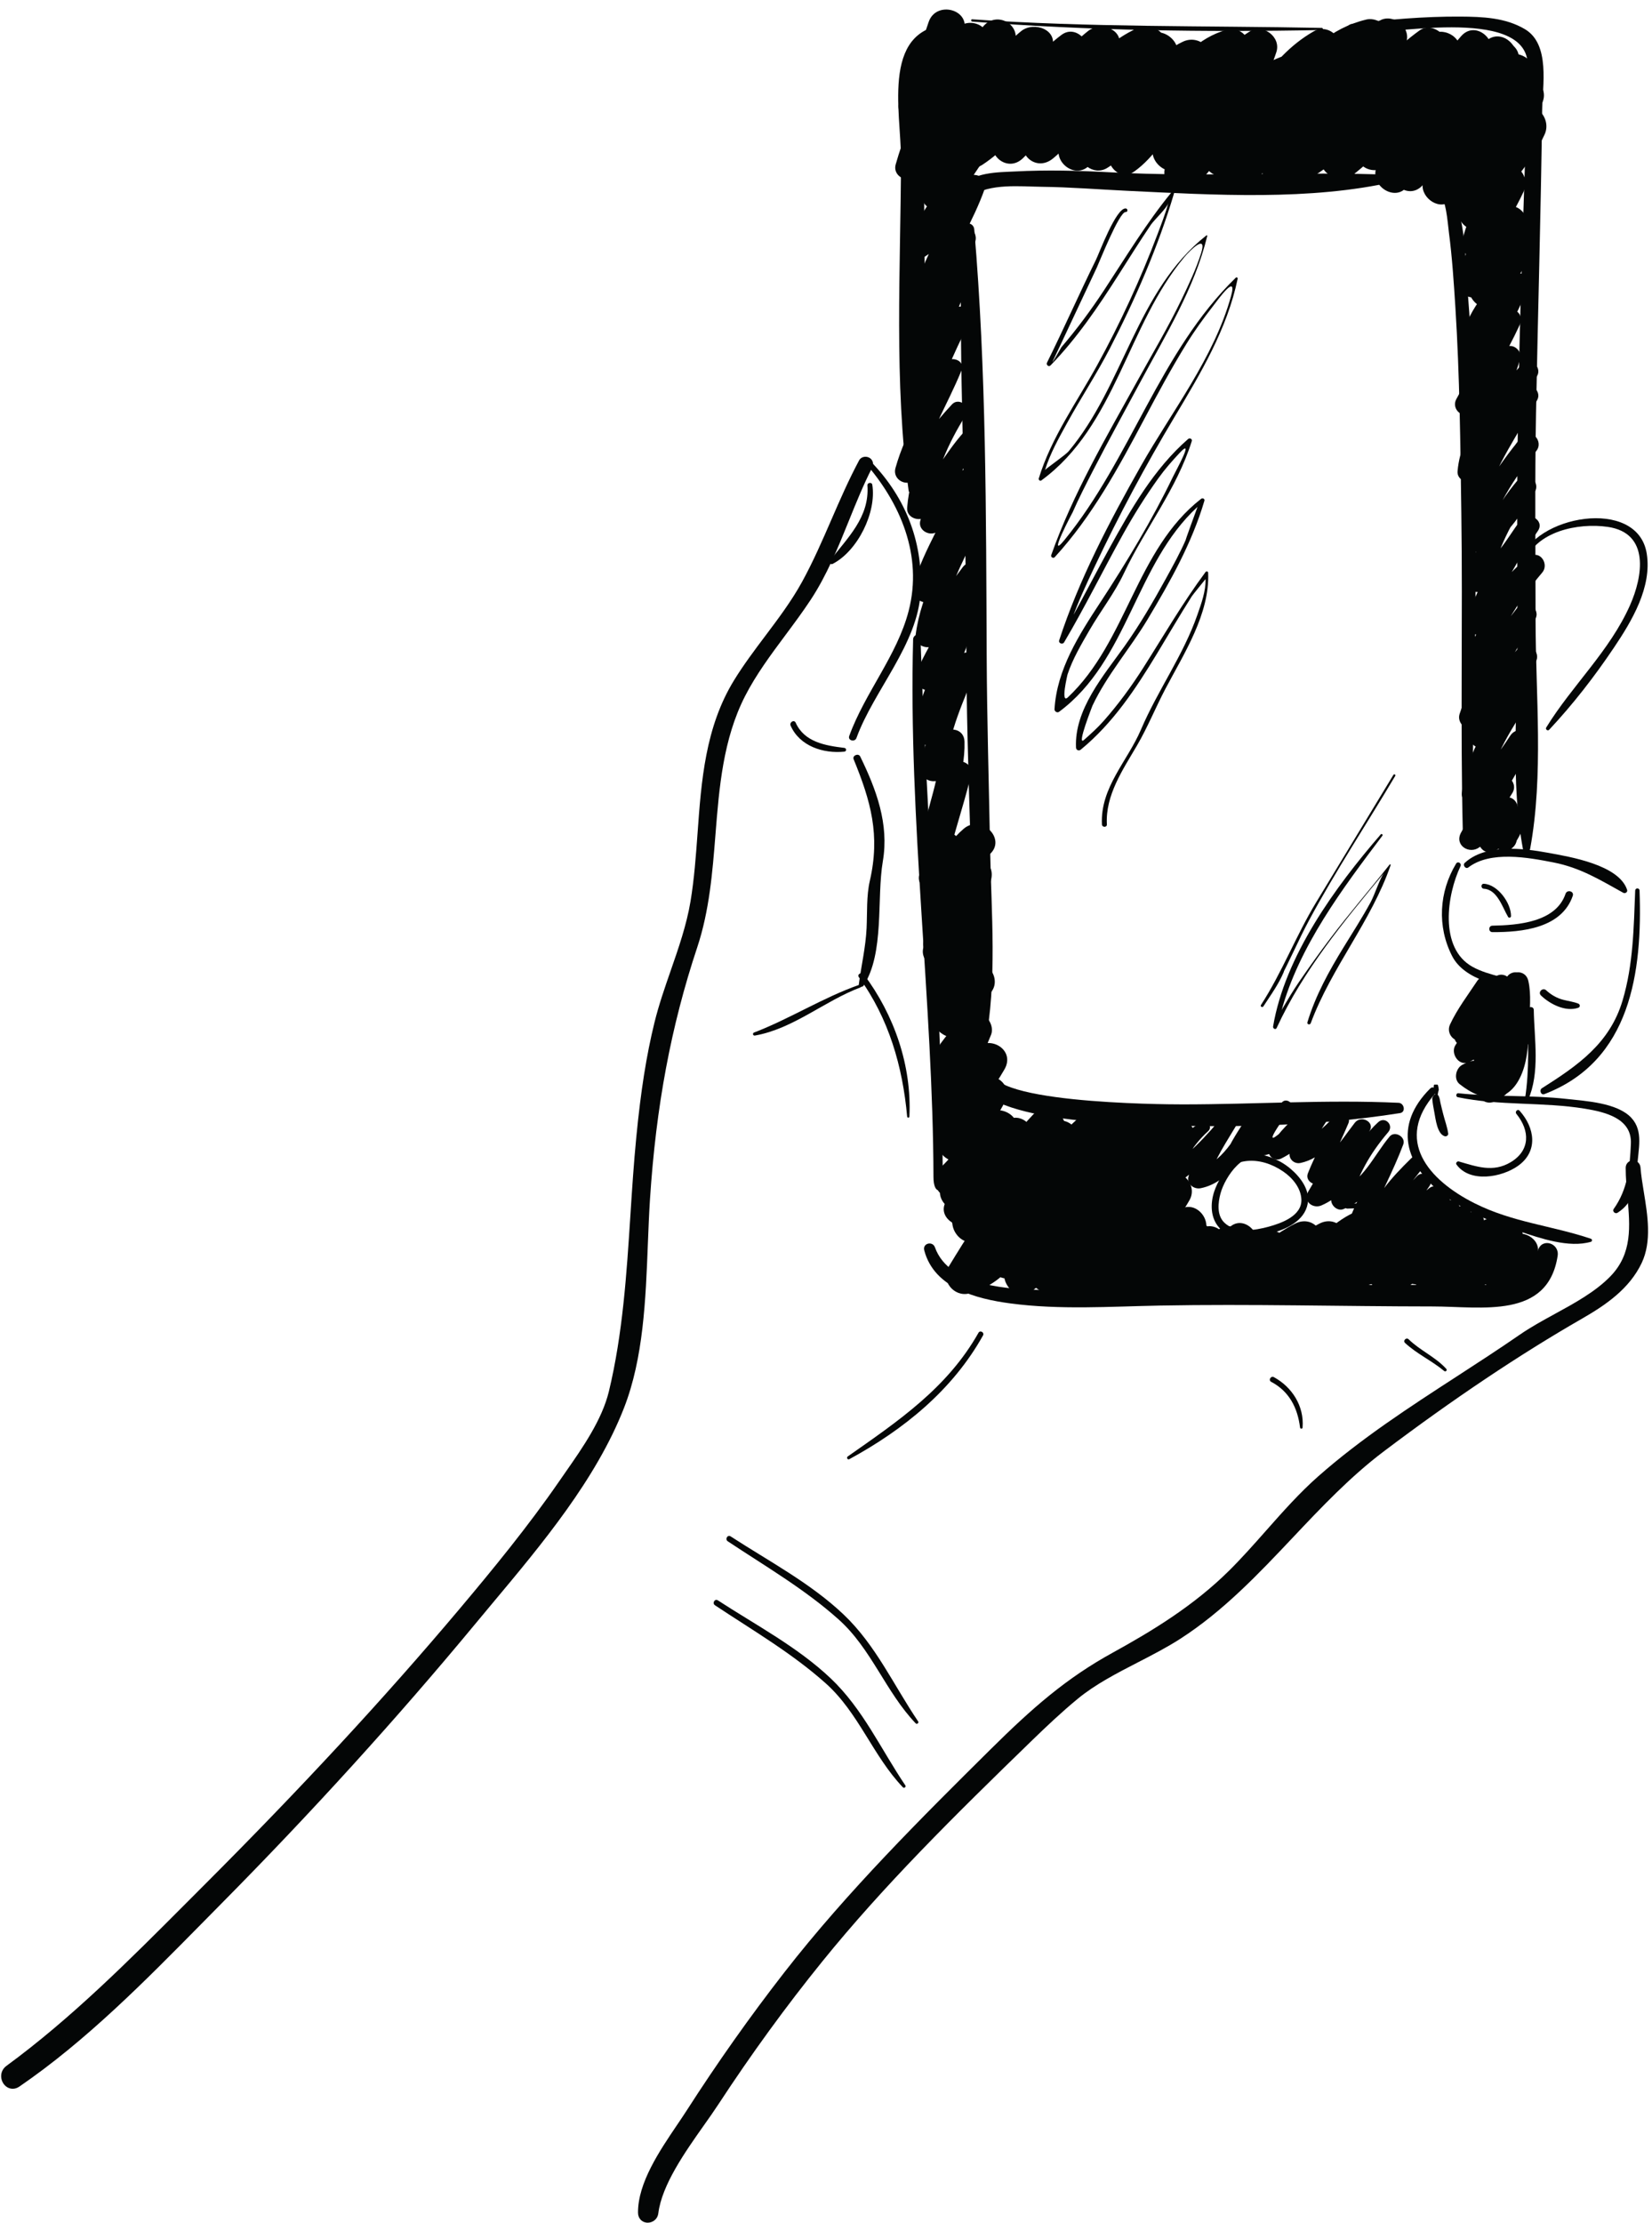
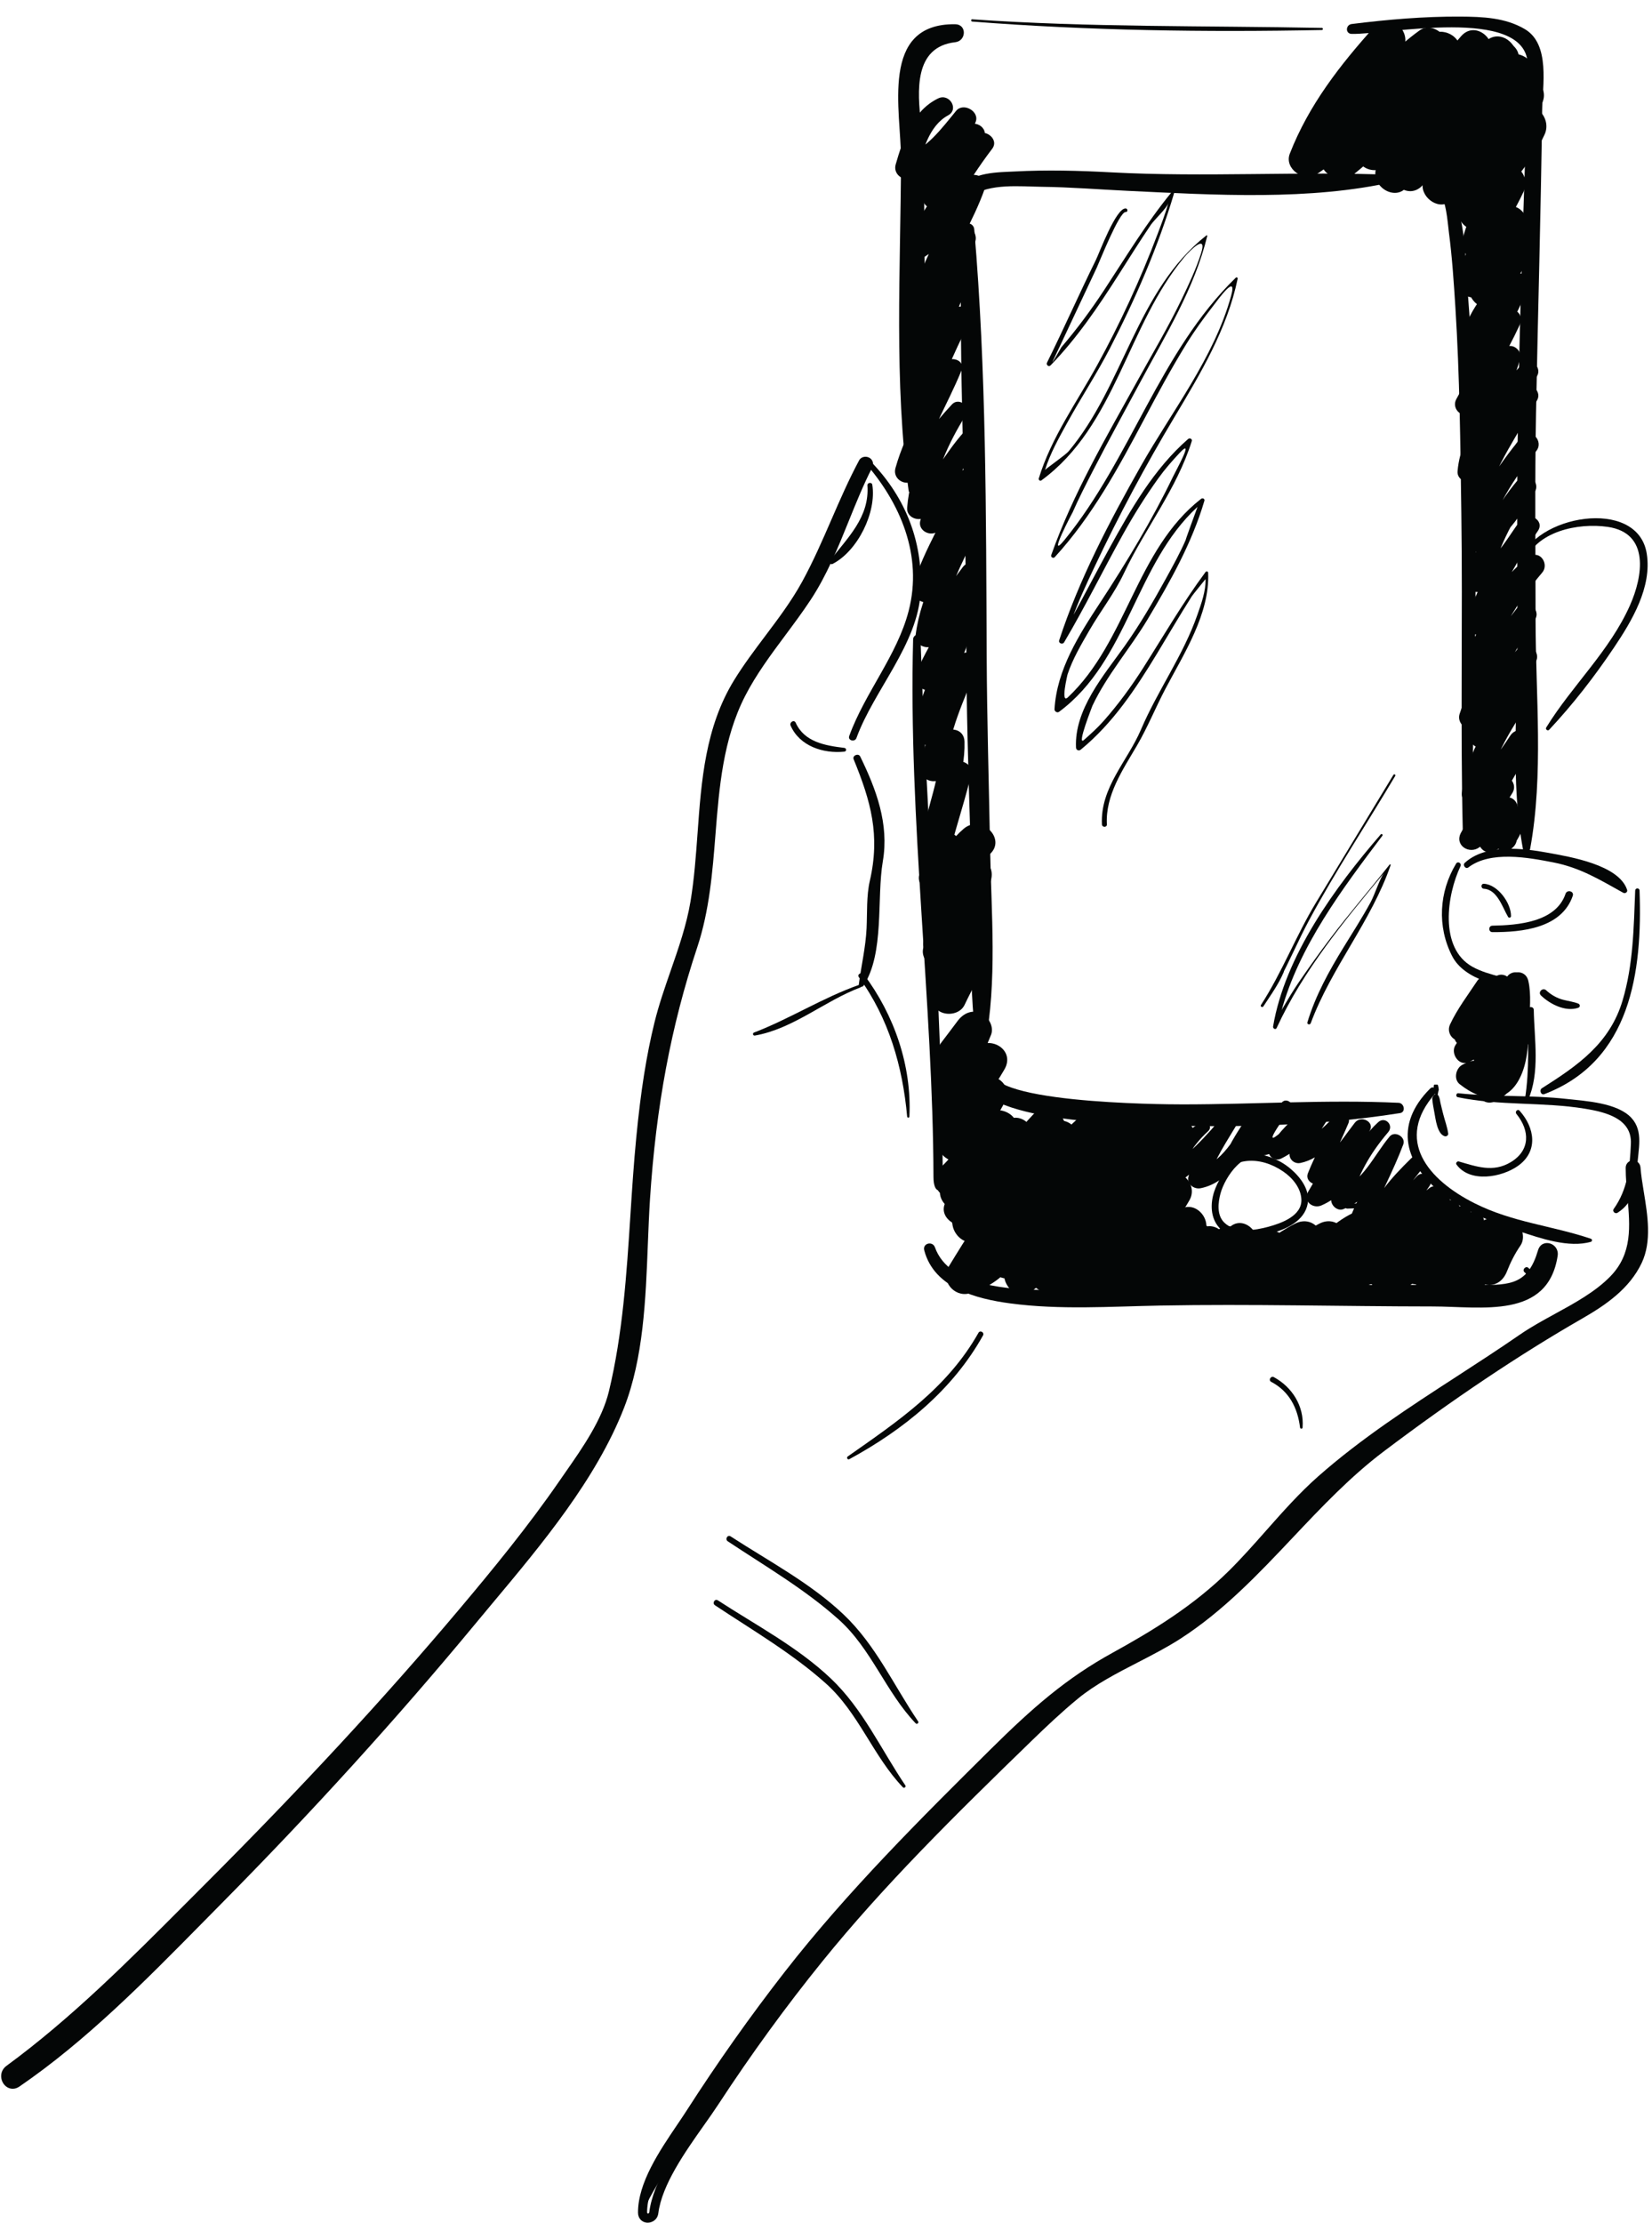
<svg xmlns="http://www.w3.org/2000/svg" height="1970.5" preserveAspectRatio="xMidYMid meet" version="1.0" viewBox="495.0 236.8 1465.0 1970.5" width="1465.0" zoomAndPan="magnify">
  <g fill="#040606" id="change1_1">
    <path d="M 1260.418 646.836 C 1241.641 681.898 1228.914 719.758 1209.785 754.621 C 1192.766 785.578 1168.023 811.742 1149.516 841.801 C 1113.285 900.609 1122.25 971.066 1111.332 1036.555 C 1105.16 1073.547 1088.219 1107.957 1079.289 1144.293 C 1071.129 1177.516 1066.59 1211.414 1063.27 1245.398 C 1055.93 1320.594 1056.699 1397.41 1038.902 1471.207 C 1031.879 1500.281 1011.129 1527.758 994.48 1551.898 C 967.043 1591.688 936.371 1629.219 905.246 1666.16 C 833.469 1751.352 756.977 1832.758 678.215 1911.52 C 622.625 1967.09 566.648 2024.988 502.996 2071.559 C 496.078 2076.629 502.547 2088.27 509.848 2083.27 C 575.469 2038.359 632.66 1977.879 688.348 1921.641 C 766.75 1842.449 842.09 1759.898 913.152 1674.059 C 960.793 1616.527 1017.211 1553.859 1044.672 1483.301 C 1066.262 1427.801 1063.582 1358.309 1067.379 1299.836 C 1072.461 1221.355 1084.652 1149.953 1109.48 1075.344 C 1133.734 1002.434 1116.605 921.578 1152.121 852.098 C 1167.766 821.473 1191.602 795.02 1210.496 766.406 C 1234.121 730.598 1245.414 687.445 1264.875 649.453 C 1266.398 646.492 1261.992 643.883 1260.418 646.836" />
    <path d="M 1136.246 880.594 C 1129.742 900.668 1126.484 921.676 1124.363 942.797 C 1126.586 921.844 1129.875 900.891 1136.246 880.594 Z M 1098.082 1097.996 C 1097.871 1098.605 1097.66 1099.207 1097.453 1099.816 C 1092.301 1114.625 1086.98 1129.941 1083.211 1145.258 C 1076.203 1173.816 1071.293 1204.828 1067.293 1245.789 C 1065.07 1268.613 1063.562 1292.012 1062.102 1314.633 C 1058.75 1366.66 1055.293 1420.469 1042.82 1472.148 C 1036.371 1498.867 1018.762 1524.117 1003.223 1546.398 L 997.805 1554.199 C 969.82 1594.781 938.262 1633.238 908.336 1668.758 C 842.223 1747.23 767.879 1827.57 681.07 1914.371 L 665.648 1929.828 C 615.379 1980.238 563.406 2032.371 505.379 2074.82 C 503.77 2076 503.996 2077.609 504.273 2078.457 C 504.875 2080.289 506.668 2080.559 507.566 2079.941 C 566.234 2039.789 618.242 1987.008 668.531 1935.969 L 685.477 1918.801 C 765.758 1837.719 841.312 1754.508 910.043 1671.48 C 915.379 1665.039 920.82 1658.539 926.32 1651.969 C 970.789 1598.828 1016.762 1543.891 1040.91 1481.828 C 1057.562 1439.039 1059.551 1388.27 1061.473 1339.164 C 1062 1325.613 1062.523 1312.34 1063.352 1299.582 C 1068.141 1225.594 1079.262 1160.855 1098.082 1097.996 Z M 506.25 2088.531 C 501.957 2088.531 498.082 2085.488 496.598 2080.98 C 495.043 2076.199 496.613 2071.23 500.609 2068.301 C 558.125 2026.219 609.879 1974.32 659.926 1924.121 L 675.363 1908.66 C 762.008 1822.02 836.195 1741.848 902.16 1663.559 C 931.961 1628.188 963.363 1589.91 991.156 1549.609 L 996.598 1541.777 C 1011.73 1520.09 1028.871 1495.5 1034.973 1470.258 C 1047.273 1419.258 1050.711 1365.809 1054.043 1314.109 C 1055.5 1291.422 1057.02 1267.957 1059.262 1245.012 C 1063.281 1203.641 1068.262 1172.293 1075.371 1143.336 C 1079.223 1127.652 1084.613 1112.145 1089.82 1097.172 C 1096.73 1077.309 1103.871 1056.754 1107.352 1035.879 C 1110.652 1016.062 1112.148 995.352 1113.602 975.332 C 1116.938 929.137 1120.406 881.371 1146.074 839.676 C 1154.441 826.09 1164.168 813.152 1173.582 800.637 C 1185.078 785.352 1196.973 769.547 1206.242 752.672 C 1216.023 734.863 1224.281 715.879 1232.266 697.516 C 1239.844 680.086 1247.672 662.066 1256.852 644.938 C 1259.164 640.625 1265.777 640.727 1268.27 644.816 C 1269.469 646.781 1269.547 649.207 1268.469 651.309 C 1260.742 666.379 1254.172 682.652 1247.805 698.395 C 1238.18 722.215 1228.219 746.859 1213.855 768.621 C 1206.855 779.238 1199.074 789.688 1191.547 799.805 C 1178.719 817.031 1165.457 834.863 1155.711 853.926 C 1136.18 892.152 1132.777 935.039 1129.488 976.523 C 1126.863 1009.734 1124.129 1044.094 1113.312 1076.621 C 1090.082 1146.395 1076.762 1217.422 1071.402 1300.102 C 1070.582 1312.785 1070.07 1326.004 1069.531 1339.477 C 1067.59 1389.25 1065.582 1440.707 1048.441 1484.758 C 1023.812 1548.047 975.301 1606.008 932.512 1657.148 C 927.023 1663.707 921.586 1670.199 916.27 1676.641 C 847.379 1759.84 771.664 1843.23 691.219 1924.48 L 674.285 1941.641 C 623.723 1992.949 571.438 2046.008 512.129 2086.609 C 510.262 2087.879 508.285 2088.531 506.25 2088.531" />
    <path d="M 1763.324 1201.762 C 1730.516 1234.418 1740.742 1269.473 1774.883 1295.84 C 1794.609 1311.059 1819.078 1320.68 1842.523 1328.43 C 1860.906 1334.508 1886.332 1343.379 1905.824 1337.66 C 1907.18 1337.258 1907.098 1335.398 1905.824 1334.969 C 1870.957 1323.238 1836.371 1320.48 1802.566 1303.469 C 1761.395 1282.738 1731.371 1247.465 1767.746 1206.188 C 1770.391 1203.191 1766.215 1198.898 1763.324 1201.762" />
    <path d="M 1787.742 1209.48 C 1824.812 1217.246 1863.102 1213.543 1900.434 1219.664 C 1918.262 1222.59 1942.273 1228.148 1941.277 1250.707 C 1940.355 1271.691 1938.508 1291.043 1926 1308.613 C 1924.551 1310.652 1927.355 1313.234 1929.355 1311.973 C 1944.043 1302.734 1946.32 1287.711 1946.957 1271.152 C 1947.531 1256.184 1952.887 1239.77 1941.625 1227.715 C 1929.129 1214.359 1901.199 1212.906 1884.391 1211.027 C 1852.477 1207.48 1820.188 1209.336 1788.223 1205.973 C 1786.195 1205.754 1785.777 1209.086 1787.742 1209.48" />
-     <path d="M 1940.727 1272.039 C 1940.68 1307.289 1953.719 1342.516 1926.055 1371.047 C 1904.348 1393.418 1870.625 1405.68 1845.098 1423.309 C 1785.164 1464.699 1721.566 1500.238 1666.691 1548.617 C 1638.258 1573.688 1614.812 1605.32 1587.793 1632.078 C 1557.039 1662.539 1521.238 1684.789 1483.539 1705.566 C 1441.137 1728.898 1410.18 1756.879 1375.809 1790.957 C 1312.617 1853.578 1248.395 1917.578 1193.672 1987.898 C 1163.023 2027.277 1134.184 2068.16 1107.234 2110.16 C 1091.883 2134.07 1064.633 2168.219 1064.824 2198.41 C 1064.871 2205.008 1074.023 2204.609 1074.801 2198.41 C 1078.961 2165.121 1110.98 2127.199 1128.652 2100.168 C 1157.301 2056.379 1188.145 2013.809 1221.066 1973.141 C 1277.477 1903.438 1343.156 1839.078 1407.43 1776.777 C 1420.648 1763.957 1434.082 1751.289 1448.312 1739.566 C 1474.691 1717.84 1510.496 1704.867 1539.398 1686.289 C 1608.777 1641.68 1653.918 1569.938 1719.477 1520.438 C 1775.336 1478.27 1835.328 1437.109 1895.973 1402.266 C 1916.605 1390.418 1936.809 1376.699 1947.254 1354.629 C 1958.934 1329.988 1947.672 1297.488 1945.773 1272.039 C 1945.535 1268.816 1940.727 1268.738 1940.727 1272.039" />
+     <path d="M 1940.727 1272.039 C 1940.68 1307.289 1953.719 1342.516 1926.055 1371.047 C 1904.348 1393.418 1870.625 1405.68 1845.098 1423.309 C 1785.164 1464.699 1721.566 1500.238 1666.691 1548.617 C 1638.258 1573.688 1614.812 1605.32 1587.793 1632.078 C 1557.039 1662.539 1521.238 1684.789 1483.539 1705.566 C 1441.137 1728.898 1410.18 1756.879 1375.809 1790.957 C 1312.617 1853.578 1248.395 1917.578 1193.672 1987.898 C 1163.023 2027.277 1134.184 2068.16 1107.234 2110.16 C 1091.883 2134.07 1064.633 2168.219 1064.824 2198.41 C 1078.961 2165.121 1110.98 2127.199 1128.652 2100.168 C 1157.301 2056.379 1188.145 2013.809 1221.066 1973.141 C 1277.477 1903.438 1343.156 1839.078 1407.43 1776.777 C 1420.648 1763.957 1434.082 1751.289 1448.312 1739.566 C 1474.691 1717.84 1510.496 1704.867 1539.398 1686.289 C 1608.777 1641.68 1653.918 1569.938 1719.477 1520.438 C 1775.336 1478.27 1835.328 1437.109 1895.973 1402.266 C 1916.605 1390.418 1936.809 1376.699 1947.254 1354.629 C 1958.934 1329.988 1947.672 1297.488 1945.773 1272.039 C 1945.535 1268.816 1940.727 1268.738 1940.727 1272.039" />
    <path d="M 1947.512 1313.32 C 1948.496 1331.832 1947.125 1350.281 1934.887 1366.863 C 1938.289 1362.582 1941.199 1357.973 1943.59 1352.914 C 1949.133 1341.211 1949.133 1327.453 1947.512 1313.32 Z M 1868.621 1413.703 C 1861.145 1417.883 1854.023 1422.051 1847.387 1426.633 C 1846.438 1427.293 1845.477 1427.941 1844.527 1428.602 C 1852.629 1423.492 1860.664 1418.523 1868.621 1413.703 Z M 1788.711 1465.453 C 1748.145 1491.762 1706.336 1519.043 1669.363 1551.652 C 1653.105 1565.973 1638.184 1582.832 1623.754 1599.141 C 1613.125 1611.152 1602.125 1623.574 1590.629 1634.953 C 1558.238 1667.043 1520.953 1689.551 1485.48 1709.102 C 1445.309 1731.211 1415.887 1756.91 1378.637 1793.832 C 1319.562 1852.359 1252.625 1918.711 1196.859 1990.379 C 1166.707 2029.109 1137.699 2070.152 1110.617 2112.34 C 1108.039 2116.371 1105.117 2120.691 1102.039 2125.23 C 1087.188 2147.18 1068.699 2174.5 1068.855 2198.379 L 1069.426 2199.172 C 1069.707 2199.172 1070.648 2199.082 1070.789 2197.91 C 1074.188 2170.711 1095.43 2140.629 1112.508 2116.453 C 1117.137 2109.902 1121.527 2103.68 1125.266 2097.961 C 1154.469 2053.332 1185.637 2010.48 1217.926 1970.602 C 1272.668 1902.973 1334.871 1841.492 1404.621 1773.883 C 1417.281 1761.613 1431.012 1748.57 1445.742 1736.453 C 1461.84 1723.191 1481.43 1713.102 1500.367 1703.34 C 1512.836 1696.91 1525.738 1690.27 1537.207 1682.902 C 1574.688 1658.801 1605.719 1625.953 1635.73 1594.184 C 1660.934 1567.492 1687 1539.883 1717.023 1517.223 C 1741.312 1498.891 1765.242 1481.613 1788.711 1465.453 Z M 1069.426 2207.25 C 1064.457 2207.25 1060.816 2203.539 1060.789 2198.43 C 1060.609 2172.051 1079.879 2143.582 1095.348 2120.711 C 1098.387 2116.219 1101.27 2111.961 1103.828 2107.98 C 1131.039 2065.582 1160.188 2024.34 1190.488 1985.422 C 1246.566 1913.332 1313.719 1846.801 1372.949 1788.09 C 1410.703 1750.684 1440.582 1724.59 1481.574 1702.031 C 1516.539 1682.762 1553.258 1660.602 1584.953 1629.211 C 1596.258 1618.023 1607.152 1605.703 1617.707 1593.781 C 1632.293 1577.301 1647.383 1560.254 1664.012 1545.59 C 1702.211 1511.914 1745.234 1484.023 1786.848 1457.043 C 1805.293 1445.074 1824.387 1432.703 1842.797 1419.984 C 1852.449 1413.332 1863.367 1407.352 1873.914 1401.574 C 1891.625 1391.891 1909.926 1381.871 1923.152 1368.242 C 1942.715 1348.051 1940.551 1323.891 1938.242 1298.305 C 1937.473 1289.742 1936.664 1280.883 1936.676 1272.031 C 1936.691 1268.344 1939.453 1265.562 1943.133 1265.562 C 1946.68 1265.562 1949.531 1268.211 1949.797 1271.742 C 1950.301 1278.551 1951.492 1285.883 1952.766 1293.641 C 1956.121 1314.133 1959.895 1337.352 1950.891 1356.363 C 1940.031 1379.312 1919.051 1393.672 1897.984 1405.773 C 1842.699 1437.531 1783.445 1477.203 1721.895 1523.672 C 1692.41 1545.922 1666.574 1573.281 1641.586 1599.734 C 1611.25 1631.852 1579.891 1665.062 1541.57 1689.691 C 1529.777 1697.273 1516.707 1704 1504.082 1710.512 C 1485.504 1720.082 1466.301 1729.98 1450.875 1742.691 C 1436.375 1754.621 1422.777 1767.52 1410.234 1779.672 C 1340.676 1847.109 1278.656 1908.402 1224.203 1975.68 C 1192.086 2015.352 1161.078 2057.98 1132.027 2102.383 C 1128.238 2108.18 1123.797 2114.473 1119.098 2121.109 C 1102.547 2144.551 1081.949 2173.723 1078.797 2198.91 C 1078.117 2204.379 1073.566 2207.25 1069.426 2207.25" />
    <path d="M 1839.75 1224.289 C 1851.898 1239.219 1852.07 1256.766 1834.582 1267.168 C 1819 1276.441 1804.422 1270.988 1788.715 1266.461 C 1787.242 1266.039 1785.625 1267.832 1786.617 1269.188 C 1798.648 1285.75 1826.883 1280.539 1841.188 1270.352 C 1859.406 1257.371 1856.043 1236.484 1842.57 1221.469 C 1840.812 1219.543 1838.152 1222.336 1839.75 1224.289" />
    <path d="M 1771.633 1210.898 C 1771.336 1209.773 1771.074 1208.465 1770.234 1207.602 C 1769.625 1206.992 1768.574 1206.641 1767.723 1206.938 C 1766.676 1207.297 1766.195 1207.875 1765.793 1208.891 C 1765.027 1210.812 1766.043 1208.562 1766.238 1208.387 C 1765.586 1208.934 1765.027 1210.133 1765.113 1210.953 C 1765.484 1215.004 1766.238 1219.031 1766.992 1223.027 C 1768.086 1228.703 1769.504 1242.207 1776.238 1244.098 C 1777.594 1244.469 1779.473 1243.355 1779.273 1241.781 C 1778.488 1235.867 1776.285 1230.234 1774.82 1224.383 C 1773.969 1220.996 1773.105 1217.633 1772.332 1214.219 C 1771.809 1211.902 1771.895 1209.184 1769.637 1207.82 C 1770.059 1208.574 1770.496 1202.645 1770.945 1203.422 C 1770.891 1202.395 1770.484 1198.312 1769.711 1198.312 C 1768.828 1198.312 1767.977 1198.312 1767.102 1198.312 C 1765.648 1198.312 1766.828 1205.09 1767.254 1206.062 C 1768.367 1208.629 1772.266 1213.441 1771.633 1210.898" />
    <path d="M 1846.906 1364.617 C 1848.965 1366.59 1851.047 1368.539 1853.312 1370.277 C 1856.438 1372.66 1859.824 1374 1863.535 1375.277 C 1864.883 1375.75 1865.504 1373.82 1864.449 1373.09 C 1859.449 1369.578 1854.789 1365.367 1850.555 1360.949 C 1848.242 1358.527 1844.477 1362.297 1846.906 1364.617" />
    <path d="M 1261.141 645.867 C 1293.523 682.398 1313.508 729.422 1300.781 778.457 C 1290.5 818.047 1262.016 850.898 1248.102 889.254 C 1246.637 893.297 1253.047 895.02 1254.516 891.02 C 1269.84 848.898 1309.039 807.863 1311.406 761.586 C 1313.75 715.609 1296.902 674.953 1264.152 642.867 C 1262.184 640.934 1259.328 643.836 1261.141 645.867" />
    <path d="M 1252.012 909.898 C 1267.301 947.191 1275.68 977.148 1266.371 1017.648 C 1263.281 1031.031 1264.129 1046.039 1263.488 1059.691 C 1262.68 1076.59 1258.789 1092.781 1256.609 1109.449 C 1256.289 1111.852 1259.719 1112.289 1260.82 1110.59 C 1279.59 1081.488 1272.262 1033.422 1277.91 1000.262 C 1283.551 967.211 1272.078 936.66 1257.84 907.441 C 1256.262 904.219 1250.641 906.551 1252.012 909.898" />
    <path d="M 1256.68 1103.16 C 1283.199 1139.52 1295.461 1182.289 1299.461 1226.66 C 1299.57 1227.93 1301.391 1227.961 1301.461 1226.66 C 1303.621 1181.488 1287.988 1136.57 1261.051 1100.609 C 1259.121 1098.039 1254.75 1100.512 1256.68 1103.16" />
    <path d="M 1196.129 880.109 C 1204.148 898.301 1225.109 905.051 1243.738 903.148 C 1245.898 902.93 1245.859 900.078 1243.738 899.82 C 1226.871 897.762 1208.371 894.73 1200.609 877.488 C 1199.23 874.43 1194.801 877.078 1196.129 880.109" />
    <path d="M 1264.227 667.07 C 1266.246 695.512 1246.453 713.57 1230.797 734.176 C 1229.566 735.789 1231.84 737.5 1233.332 736.734 C 1255.637 725.246 1272.48 691 1268.539 666.477 C 1268.145 664.031 1264.051 664.613 1264.227 667.07" />
    <path d="M 1861.539 1119.316 C 1869.531 1126.992 1883.328 1134.078 1894.605 1130.207 C 1896.488 1129.566 1896.383 1127.18 1894.605 1126.504 C 1890.355 1124.852 1885.668 1124.262 1881.258 1123.121 C 1875.57 1121.652 1870.438 1118.688 1866.145 1114.695 C 1863.074 1111.855 1858.5 1116.406 1861.539 1119.316" />
    <path d="M 1945.094 1026.266 C 1943.789 1059.262 1943.418 1091.852 1933.898 1123.77 C 1922.57 1161.828 1894.195 1181.367 1862.398 1201.52 C 1859.777 1203.172 1861.453 1207.938 1864.59 1206.738 C 1941.297 1177.406 1951.535 1098.375 1948.961 1026.266 C 1948.863 1023.785 1945.188 1023.785 1945.094 1026.266" />
    <path d="M 1797.086 1005.824 C 1816.781 990.742 1850.297 997.012 1872.512 1001.34 C 1896.488 1006.012 1913.844 1016.824 1934.512 1028.266 C 1936.227 1029.219 1938.59 1027.66 1937.926 1025.637 C 1930.609 1003.41 1887.082 996.355 1868.16 992.871 C 1845.574 988.707 1812.547 984.699 1793.945 1001.742 C 1791.805 1003.707 1794.73 1007.617 1797.086 1005.824" />
    <path d="M 1818.473 1063.148 C 1844.625 1063.289 1879.895 1059.738 1889.746 1030.93 C 1891.125 1026.859 1884.711 1025.129 1883.328 1029.156 C 1874.789 1054.414 1841.051 1057 1818.473 1057.43 C 1814.797 1057.5 1814.785 1063.125 1818.473 1063.148" />
    <path d="M 1810.898 1024.676 C 1822.875 1025.422 1827.426 1041.352 1832.379 1049.66 C 1833.086 1050.852 1834.969 1050.348 1834.98 1048.949 C 1835.102 1037.465 1823.215 1020.859 1810.898 1020.285 C 1808.07 1020.164 1808.105 1024.508 1810.898 1024.676" />
    <path d="M 1786.27 1002.43 C 1771.109 1027.551 1769.312 1058.148 1782.762 1084.387 C 1793.871 1106.055 1826.84 1111.824 1848.273 1114.836 C 1850.031 1115.086 1851.305 1112.824 1849.555 1111.793 C 1834.449 1102.875 1816.266 1102.434 1800.867 1093.914 C 1770.871 1077.32 1778.219 1029.766 1790.168 1004.723 C 1791.414 1002.109 1787.793 999.906 1786.27 1002.43" />
    <path d="M 1846.738 735.617 C 1856.961 707.637 1894.527 700.121 1920.656 703.871 C 1958.582 709.32 1951.645 748.281 1940.523 773.305 C 1922.473 813.961 1889.199 844.371 1866.195 881.746 C 1865.199 883.359 1867.508 885.137 1868.793 883.754 C 1889.934 861.184 1908.957 836.664 1926.199 811.004 C 1942.168 787.277 1960.074 757.359 1955.336 727.574 C 1947.219 676.66 1854.184 694.109 1843.145 734.621 C 1842.496 736.977 1845.91 737.832 1846.738 735.617" />
    <path d="M 1362.73 1418.32 C 1335.102 1467.25 1291.719 1496.461 1246.809 1527.949 C 1245.359 1528.969 1246.621 1531.23 1248.23 1530.359 C 1296.391 1504.172 1339.77 1469.09 1366.75 1420.672 C 1368.211 1418.059 1364.199 1415.711 1362.73 1418.32" />
    <path d="M 1140.379 1603.18 C 1173.852 1625.41 1208.59 1645.559 1238.672 1672.441 C 1267.828 1698.5 1280.359 1736.621 1307.031 1764.57 C 1308.121 1765.699 1310.121 1764.199 1309.23 1762.879 C 1287.441 1730.66 1271.641 1695.141 1243.07 1668.051 C 1213.672 1640.148 1176.672 1620.762 1142.922 1598.82 C 1140.18 1597.031 1137.68 1601.379 1140.379 1603.18" />
    <path d="M 1129.031 1659.891 C 1162.5 1682.121 1197.25 1702.281 1227.328 1729.16 C 1256.488 1755.219 1269.02 1793.328 1295.691 1821.281 C 1296.77 1822.422 1298.781 1820.922 1297.879 1819.59 C 1276.102 1787.371 1260.289 1751.859 1231.73 1724.762 C 1202.328 1696.879 1165.328 1677.48 1131.59 1655.531 C 1128.84 1653.738 1126.34 1658.102 1129.031 1659.891" />
    <path d="M 1342.051 258.277 C 1274.688 257.508 1294.16 335.262 1294.02 378.262 C 1293.707 475.555 1287.641 575.191 1300.781 671.797 C 1301.25 675.23 1307.23 675.23 1307.699 671.797 C 1318.648 591.309 1314.879 508.977 1314.609 427.91 C 1314.527 400.414 1314.898 373.344 1311.75 346.023 C 1308.52 317.934 1305.328 278.367 1342.051 274.234 C 1352.035 273.117 1352.57 258.398 1342.051 258.277" />
    <path d="M 1357.164 255.918 C 1460.164 263.957 1563.973 265.465 1667.23 263.418 C 1668.43 263.391 1668.43 261.566 1667.23 261.543 C 1563.852 259.492 1460.406 261.164 1357.164 253.922 C 1355.895 253.824 1355.906 255.82 1357.164 255.918" />
    <path d="M 1693.703 266.863 C 1725.164 267.5 1846.766 242.074 1849.746 292.723 C 1851.566 323.52 1848.203 355.469 1847.184 386.266 C 1844.555 466.996 1841.938 547.777 1840.863 628.547 C 1840.094 687.387 1840.715 746.266 1840.676 805.109 C 1840.633 865.414 1834.531 929.707 1845.516 989.332 C 1846.113 992.52 1851.336 992.52 1851.93 989.332 C 1864.012 923.809 1856.785 852.652 1856.758 786.379 C 1856.73 725.398 1856.027 664.359 1857.152 603.375 C 1858.805 513.887 1861.52 424.426 1862.574 334.91 C 1862.848 313.051 1870.035 276.059 1847.227 262.617 C 1829.879 252.367 1809.594 251.633 1789.918 251.512 C 1758.145 251.309 1725.203 254.141 1693.703 258.09 C 1688.238 258.781 1687.883 266.742 1693.703 266.863" />
    <path d="M 1304.754 803.527 C 1300.488 963.605 1322.41 1126.578 1322.805 1280.289 C 1322.816 1295.66 1331.059 1295.66 1331.039 1280.289 C 1330.602 1126.578 1316.391 961.82 1311.281 801.805 C 1311.141 797.609 1304.867 799.316 1304.754 803.527" />
    <path d="M 1314.613 1345.184 C 1323.312 1378.586 1360.816 1388.293 1391.004 1392.293 C 1435.109 1398.152 1479.328 1395.035 1523.621 1394.203 C 1604.156 1392.695 1684.984 1394.953 1765.531 1394.992 C 1808.852 1395.012 1867.695 1406.633 1876.336 1350.074 C 1878.055 1338.812 1862.27 1333.812 1858.902 1345.254 C 1850.195 1374.965 1834.949 1376.152 1806.93 1375.965 C 1774.277 1375.754 1741.613 1375.965 1708.961 1375.973 C 1647.227 1376.012 1585.332 1374.883 1523.621 1376.965 C 1489.676 1378.113 1455.941 1381.223 1421.918 1380.492 C 1390.934 1379.824 1336.816 1377.895 1324.109 1342.574 C 1321.988 1336.684 1312.988 1338.973 1314.613 1345.184" />
    <path d="M 1849.844 1132.137 C 1849.867 1158.656 1851.559 1184.812 1847.32 1211.148 C 1847.07 1212.645 1849.273 1213.91 1849.992 1212.27 C 1860.875 1187.484 1855.598 1158.383 1855.164 1132.137 C 1855.109 1128.711 1849.832 1128.699 1849.844 1132.137" />
    <path d="M 1356.086 410.746 C 1372.785 399.152 1399.656 402.168 1418.875 402.395 C 1444.164 402.699 1469.391 404.754 1494.629 405.957 C 1571.32 409.605 1657.098 415.027 1732.281 397.633 C 1735.613 396.859 1734.711 392.031 1731.508 391.895 C 1647.848 388.422 1563.82 394.086 1480.098 389.574 C 1451.668 388.043 1423.07 387.305 1394.625 388.828 C 1381.957 389.5 1354.867 389.156 1348.801 403.473 C 1346.977 407.793 1351.156 414.168 1356.086 410.746" />
    <path d="M 1347.816 440.195 C 1344.758 562.387 1351.918 685.027 1351.934 807.281 C 1351.945 864.227 1353.766 921.07 1355.477 977.969 C 1357.336 1039.113 1352.801 1102.797 1361.027 1163.398 C 1361.535 1167.203 1367.754 1166.992 1368.461 1163.398 C 1379.465 1107.012 1374.047 1045.703 1373.008 988.535 C 1371.969 931.801 1370.258 875.055 1369.996 818.293 C 1369.426 692.57 1369.699 565.523 1358.98 440.195 C 1358.375 433.109 1347.992 432.898 1347.816 440.195" />
    <path d="M 1365.344 1175.461 C 1327.629 1227.738 1479.949 1232.484 1499.664 1233.395 C 1577.848 1236.973 1659.059 1235.84 1736.523 1223.582 C 1741.934 1222.738 1740.277 1214.68 1735.285 1214.457 C 1671.719 1211.508 1607.547 1215.855 1543.906 1215.855 C 1526.906 1215.879 1357.562 1214.969 1375.453 1181.371 C 1379.066 1174.586 1369.703 1169.422 1365.344 1175.461" />
    <path d="M 1770.09 405.371 C 1777.801 414.383 1778.457 431.949 1779.91 443.008 C 1782.801 465.094 1784.25 487.457 1785.664 509.668 C 1789.465 570.047 1790.059 630.613 1790.902 691.066 C 1792.242 785.141 1789.969 879.277 1792.203 973.316 C 1792.305 977.961 1799.246 977.949 1799.371 973.316 C 1802.059 875.176 1804.242 777.164 1803.547 678.965 C 1803.105 616.238 1801.289 553.352 1796.227 490.828 C 1794.184 465.445 1795.066 419.508 1776.098 399.363 C 1772.301 395.324 1766.57 401.258 1770.09 405.371" />
    <path d="M 1493.297 421.605 C 1484.711 420.93 1469.797 461.242 1466.906 467.102 C 1452.031 497.297 1438.434 528.117 1423.496 558.273 C 1422.516 560.27 1425.004 562.426 1426.648 560.719 C 1450.074 536.555 1468.715 509.023 1486.758 480.727 C 1496.262 465.797 1505.648 450.809 1515.555 436.133 C 1518.605 431.613 1529.844 421.305 1531.137 416.699 C 1528.523 426.027 1525.008 435.078 1521.605 444.129 C 1506.691 483.727 1488.25 523.746 1467.824 560.82 C 1449.598 593.887 1427.375 624.52 1416.176 660.965 C 1415.801 662.195 1417.332 663.551 1418.449 662.723 C 1484.609 614.414 1494.629 525.016 1545.496 464.492 C 1550.066 459.043 1565.922 443.051 1560.086 461.441 C 1555.668 475.352 1549.34 488.66 1543.035 501.805 C 1531.16 526.512 1517.051 550.16 1503.805 574.141 C 1475.996 624.395 1446.395 674.598 1427.223 728.945 C 1426.598 730.715 1429.105 732.109 1430.324 730.754 C 1463.52 694.484 1486.805 651.551 1509.707 608.363 C 1521.656 585.789 1533.758 563.32 1547.191 541.574 C 1554.336 529.988 1562.293 518.977 1570.656 508.242 C 1574.773 502.945 1592.652 477.723 1586.688 499.316 C 1571.648 553.816 1534.188 601.484 1506.668 650.055 C 1478.883 699.094 1451.805 750.754 1434.293 804.434 C 1433.438 807.035 1437.281 808.539 1438.637 806.27 C 1457.215 774.895 1473.273 742.117 1491 710.266 C 1500.465 693.254 1510.785 676.797 1522.109 660.965 C 1527.895 652.867 1534.375 645.512 1541.152 638.266 C 1554.711 623.793 1537.926 653.758 1535.102 659.633 C 1516.938 697.348 1493.812 735.715 1470.863 770.676 C 1451.918 799.551 1432.207 830.195 1430.137 865.562 C 1430.035 867.457 1432.535 869.039 1434.141 867.859 C 1495.418 822.562 1501.695 736.879 1556.973 686.148 C 1556.91 686.199 1544.582 719.883 1546.738 714.898 C 1541.543 726.898 1535.164 738.414 1528.863 749.863 C 1517.664 770.211 1505.75 790.688 1492.266 809.633 C 1473.801 835.559 1447.625 865.723 1449.207 899.594 C 1449.332 901.879 1451.805 902.723 1453.461 901.352 C 1482.035 877.875 1501.996 847.621 1521.016 816.285 C 1531.336 799.289 1541.293 782.09 1551.977 765.316 C 1552.816 763.984 1564.078 750.188 1564.078 750.152 C 1564.441 760.809 1560.285 771.945 1556.832 781.852 C 1544.406 817.578 1521.656 848.852 1506.832 883.539 C 1494.703 911.926 1470.66 934.797 1472.195 967.652 C 1472.332 970.477 1476.738 970.477 1476.586 967.652 C 1475.18 941.676 1490.762 919.18 1503.34 897.625 C 1512.719 881.555 1519.723 864.156 1528.387 847.66 C 1544.707 816.664 1567.945 781.008 1566.398 744.562 C 1566.336 743.246 1564.781 742.957 1564.066 743.938 C 1543.84 771.168 1526.906 800.418 1508.727 828.992 C 1498.258 845.449 1486.758 861.141 1473.863 875.77 C 1468.441 881.906 1462.375 887.367 1456.273 892.777 C 1449.258 898.98 1464.145 861.684 1463.781 862.434 C 1476.613 835.191 1497.215 811.742 1512.645 785.953 C 1532.719 752.398 1551.926 718.449 1563.062 680.75 C 1563.602 678.906 1561.402 678.039 1560.109 679.043 C 1502.16 724.312 1494.602 805.363 1442.027 854.977 C 1435.082 861.531 1441.887 834.137 1441.648 834.828 C 1446.18 821.02 1453.891 808.051 1461.121 795.52 C 1470.977 778.461 1483.293 762.793 1491.715 744.992 C 1510.598 705.066 1538.516 670.457 1551.875 627.859 C 1552.516 625.902 1550.016 624.773 1548.637 625.977 C 1518.191 652.543 1497.93 688.172 1478.645 723.145 C 1467.66 743.082 1457.215 763.293 1446.293 783.27 C 1440.508 793.84 1438.422 806.105 1445.465 786.219 C 1451.113 770.227 1458.332 754.797 1465.566 739.48 C 1487.07 693.945 1510.836 649.441 1536.695 606.266 C 1559.77 567.727 1583.297 528.379 1592.551 483.938 C 1592.75 482.984 1591.648 482.27 1590.906 482.973 C 1523.465 548.543 1497.906 643.363 1438.988 715.477 C 1422.465 735.699 1446.859 689.477 1445.957 691.547 C 1451.656 678.527 1458.195 665.848 1464.688 653.219 C 1478.105 627.121 1492.367 601.41 1506.215 575.547 C 1528.676 533.652 1554.234 492.625 1565.598 445.988 C 1565.711 445.496 1565.156 445.258 1564.805 445.535 C 1502.789 494.297 1491.867 578.309 1442.539 637.023 C 1440.016 640.023 1422 652.641 1421.727 653.484 C 1426.184 639.035 1433.816 625.438 1441.07 612.242 C 1453.387 589.797 1467.484 568.43 1479.25 545.668 C 1501.746 502.156 1522.121 455.352 1536.094 408.375 C 1536.445 407.234 1534.828 406.164 1533.996 407.168 C 1511.59 434.449 1493.41 464.691 1474.039 494.133 C 1462.477 511.695 1449.996 528.57 1436.301 544.539 C 1436.227 544.625 1425.266 563.883 1429.297 555.535 C 1431.566 550.84 1433.777 546.105 1435.988 541.387 C 1446.508 518.977 1457.004 496.566 1467.562 474.195 C 1469.797 469.488 1487.586 424.344 1493.297 424.734 C 1495.305 424.883 1495.293 421.77 1493.297 421.605" />
    <path d="M 1619.004 1263.531 C 1599.133 1244.98 1577.238 1276.352 1571.727 1293.223 C 1568.219 1303.957 1568.395 1316.551 1576.301 1325.262 C 1587.219 1337.246 1608.035 1333.578 1621.656 1330.215 C 1635.359 1326.82 1651.93 1319.227 1654.691 1303.797 C 1656.879 1291.648 1648.199 1280.375 1639.539 1273.004 C 1618.027 1254.738 1582.238 1252.586 1571.535 1283.059 C 1571.086 1284.371 1573.047 1285.121 1573.738 1283.992 C 1587.27 1261.316 1612.926 1261.59 1633 1275.383 C 1641.125 1280.953 1648.613 1289.848 1649.062 1300.074 C 1649.703 1314.754 1631.203 1321.219 1620.031 1324.289 C 1608.059 1327.582 1590.777 1330.285 1580.805 1320.75 C 1573.934 1314.195 1575.133 1303.023 1577.359 1294.77 C 1581.352 1280.02 1599.395 1252.969 1617.398 1265.625 C 1618.648 1266.5 1620.102 1264.547 1619.004 1263.531" />
    <path d="M 1379.859 1312.309 C 1415.828 1309.738 1455.32 1315.449 1489.941 1303.82 C 1491.57 1303.281 1491.391 1300.559 1489.52 1300.691 C 1453.129 1303.129 1416.031 1303.051 1379.859 1307.391 C 1376.789 1307.75 1376.648 1312.531 1379.859 1312.309" />
    <path d="M 1689.902 1308.254 C 1707.645 1307.891 1725.191 1304.84 1742.836 1303.289 C 1744.109 1303.18 1744.133 1301.371 1742.836 1301.297 C 1725.129 1300.227 1707.613 1303.781 1689.902 1303.875 C 1687.078 1303.898 1687.078 1308.328 1689.902 1308.254" />
    <path d="M 1730.695 923.703 C 1707.816 961.402 1684.969 999.113 1662.113 1036.824 C 1644.242 1066.305 1631.973 1098.793 1613.219 1127.742 C 1612.348 1129.07 1614.484 1130.316 1615.355 1128.988 C 1622.012 1118.738 1628.848 1109.469 1633.578 1098.207 C 1633.758 1097.793 1633.035 1097.496 1632.855 1097.898 C 1626.754 1111.148 1613.102 1135.523 1628.52 1107.445 C 1638.375 1089.523 1646.262 1070.535 1655.957 1052.504 C 1679.367 1009 1707.082 967.164 1732.312 924.641 C 1732.918 923.609 1731.324 922.672 1730.695 923.703" />
    <path d="M 1719.5 976.449 C 1678.93 1023.34 1634.512 1084.301 1623.973 1146.801 C 1623.664 1148.594 1626.242 1150.047 1627.133 1148.125 C 1650.703 1097.039 1686.844 1053.508 1722.523 1010.5 C 1718.824 1014.965 1714.074 1030.012 1710.551 1036.488 C 1703.117 1050.199 1694.613 1063.359 1686.461 1076.645 C 1673.535 1097.727 1661.594 1119.316 1654.414 1143.07 C 1653.832 1144.988 1656.676 1145.699 1657.363 1143.887 C 1675.75 1094.441 1711.137 1053.457 1728.238 1003.715 C 1728.418 1003.227 1727.676 1002.77 1727.348 1003.203 C 1710.062 1025.113 1691.762 1046.215 1674.914 1068.461 C 1665.23 1081.25 1655.922 1094.25 1646.844 1107.48 C 1641.648 1115.086 1636.949 1122.984 1632.297 1130.918 C 1628.141 1137.98 1627.734 1146.367 1631.277 1133.355 C 1646.867 1075.914 1685.652 1024.336 1720.965 977.586 C 1721.613 976.738 1720.191 975.656 1719.5 976.449" />
    <path d="M 1622.277 1461.809 C 1638.285 1470.199 1645.711 1484.891 1647.883 1502.27 C 1648.062 1503.711 1650.02 1503.762 1650.141 1502.27 C 1651.629 1483.441 1640.941 1466.531 1624.699 1457.668 C 1621.98 1456.191 1619.551 1460.371 1622.277 1461.809" />
-     <path d="M 1740.984 1427.309 C 1751.418 1437.059 1764.719 1443.059 1775.664 1452.168 C 1776.984 1453.258 1778.723 1451.578 1777.555 1450.289 C 1767.941 1439.738 1754.355 1434.051 1744.195 1424.117 C 1742.09 1422.078 1738.859 1425.32 1740.984 1427.309" />
    <path d="M 1257.352 1109.73 C 1225.078 1120.98 1195.738 1139.852 1163.73 1152.141 C 1162.051 1152.781 1162.691 1155.141 1164.469 1154.828 C 1198.512 1148.859 1226.18 1124.148 1258.012 1112.172 C 1259.52 1111.609 1258.898 1109.191 1257.352 1109.73" />
    <path d="M 1810.863 279.59 C 1793.348 303.164 1776.73 326.305 1764.266 353.008 C 1757.617 367.234 1771.398 383.461 1786.363 375.105 C 1814.246 359.551 1824.32 329.637 1848.848 310.656 C 1840.398 304.145 1831.938 297.613 1823.488 291.102 C 1797.727 325.016 1771.586 356.527 1757.27 397.242 C 1752.797 409.922 1769.664 423.996 1780.977 415.48 C 1812.18 392.004 1833.387 360.625 1859.621 332.203 C 1851.16 325.676 1842.711 319.148 1834.246 312.633 C 1817.457 343.043 1791.426 366.508 1777.727 398.773 C 1772.258 411.652 1785.059 431.707 1799.82 420.867 C 1823.906 403.18 1842.133 380.922 1862.309 359.121 C 1853.859 352.594 1845.395 346.066 1836.945 339.551 C 1824.535 367.273 1800.938 387.141 1788.496 414.918 C 1782.668 427.918 1795.992 447.637 1810.594 437.012 C 1822.133 428.617 1832.758 419.727 1843.477 410.258 C 1835.012 403.742 1826.562 397.215 1818.102 390.699 C 1809.156 410.285 1797.094 427.168 1792.246 448.375 C 1788.887 463.125 1803.164 472.352 1815.965 466.633 C 1826.027 462.117 1834.152 457.176 1842.898 450.473 C 1836.371 442.012 1829.855 433.562 1823.328 425.113 C 1807.504 442.359 1794.5 458.316 1786.871 480.68 C 1781.445 496.598 1802.734 507.062 1813.855 496.398 C 1824.145 486.551 1833.469 477.137 1845.582 469.316 C 1838.223 461.957 1830.848 454.582 1823.488 447.223 C 1817.523 460.426 1811.586 470.527 1801.797 481.637 C 1788.066 497.188 1810.82 520.133 1824.629 504.469 C 1835.805 491.789 1844.387 479.016 1851.387 463.516 C 1857.5 449.977 1844.188 431.816 1829.277 441.418 C 1814.973 450.648 1803.301 461.781 1791.023 473.562 C 1800.008 478.801 1809.023 484.039 1818.008 489.277 C 1823.824 472.258 1834.328 460.867 1846.16 447.945 C 1857.969 435.066 1841.742 410.957 1826.59 422.574 C 1817.848 429.289 1809.734 434.234 1799.672 438.734 C 1807.586 444.816 1815.496 450.891 1823.406 456.973 C 1827.625 438.398 1838.238 423.996 1846 406.992 C 1853.574 390.418 1834.863 374.836 1820.629 387.422 C 1812.246 395.145 1803.473 402.371 1794.285 409.113 C 1801.66 416.488 1809.023 423.852 1816.395 431.211 C 1828.809 403.488 1852.395 383.621 1864.844 355.844 C 1871.871 340.141 1852.836 321.832 1839.473 336.273 C 1821.367 355.828 1805.18 377.066 1783.527 392.969 C 1790.887 400.332 1798.25 407.703 1805.625 415.066 C 1819.27 382.922 1845.383 359.297 1862.145 328.926 C 1870.836 313.184 1849.531 295.547 1836.785 309.355 C 1812.703 335.441 1793.32 366.023 1764.684 387.582 C 1772.594 393.668 1780.492 399.738 1788.402 405.824 C 1801.66 368.148 1827.57 338.746 1851.387 307.395 C 1863.504 291.422 1839.07 277.723 1826.012 287.824 C 1804.066 304.789 1794.5 333.586 1770.055 347.207 C 1777.43 354.582 1784.789 361.941 1792.164 369.301 C 1804.617 342.613 1821.246 319.469 1838.762 295.895 C 1851.184 279.145 1823.125 263.066 1810.863 279.59" />
    <path d="M 1756.383 401.238 C 1786.281 369.145 1804.246 328.113 1834.941 296.773 C 1849.516 281.887 1826.695 259.023 1812.094 273.934 C 1781.305 305.371 1763.418 346.332 1733.531 378.402 C 1719.359 393.621 1742.145 416.512 1756.383 401.238" />
    <path d="M 1789.859 277.352 C 1765.902 313.141 1735.398 344.184 1716.422 383.215 C 1707.355 401.871 1735.199 418.254 1744.316 399.516 C 1763.281 360.512 1793.801 329.43 1817.766 293.637 C 1829.387 276.273 1801.398 260.133 1789.859 277.352" />
    <path d="M 1759.164 272.684 C 1738.926 302.855 1715.824 331.055 1699.66 363.773 C 1692.188 378.898 1706.988 392.621 1721.762 385.875 C 1763.969 366.582 1784.113 324.578 1813.715 291.547 C 1827.574 276.098 1804.797 253.172 1790.871 268.719 C 1763.387 299.387 1744.512 340.133 1705.465 357.973 C 1712.828 365.34 1720.195 372.707 1727.562 380.074 C 1743.715 347.367 1766.816 319.168 1787.055 288.984 C 1798.699 271.633 1770.688 255.48 1759.164 272.684" />
    <path d="M 1714.121 260.188 C 1683.371 294.391 1655.672 329.824 1638.809 373.016 C 1633.609 386.344 1651.27 398.562 1662.539 391.262 C 1704.301 364.172 1730.062 320.367 1770.211 291.668 C 1762.84 284.297 1755.473 276.93 1748.105 269.574 C 1721.988 303.586 1696.172 337.828 1670.043 371.852 C 1658.004 387.551 1682.371 401.965 1695.414 391.426 C 1731.551 362.234 1761.691 327.48 1787.141 288.699 C 1798.613 271.242 1770.629 255.066 1759.25 272.406 C 1735.25 308.949 1706.602 341.105 1672.578 368.59 C 1681.031 375.117 1689.48 381.633 1697.945 388.148 C 1724.062 354.137 1749.891 319.895 1776.008 285.867 C 1785.812 273.082 1766.688 254.633 1753.902 263.762 C 1713.742 292.48 1687.652 336.512 1646.23 363.359 C 1654.141 369.441 1662.055 375.523 1669.949 381.605 C 1684.672 343.938 1710.191 312.797 1736.957 283.023 C 1750.84 267.582 1728.07 244.664 1714.121 260.188" />
-     <path d="M 1318.492 256.406 C 1310.719 279.5 1302.922 302.188 1293.203 324.602 C 1286.48 340.098 1305.43 359.117 1318.57 344.164 C 1335.699 324.672 1347.352 301.141 1367.02 284.137 C 1358.02 278.887 1349.02 273.656 1340.031 268.422 C 1332.512 296.125 1320.609 320.715 1306.66 345.605 C 1296.41 363.902 1323.211 379.25 1334.562 361.918 C 1353.352 333.207 1373.832 305.762 1393.785 277.855 C 1384.473 272.43 1375.176 266.992 1365.879 261.555 C 1351.34 290.973 1334.66 319.191 1320.121 348.609 C 1312.711 363.602 1327.43 377.684 1342.219 370.711 C 1380.246 352.77 1391.828 312.312 1423.555 287.125 C 1414.555 281.891 1405.559 276.66 1396.559 271.41 C 1384.16 304.254 1358.812 328.859 1344.352 360.613 C 1338.223 374.07 1351.633 392.473 1366.438 382.715 C 1401.738 359.441 1419.164 320.648 1452.578 295.664 C 1445.211 288.293 1437.855 280.926 1430.488 273.574 C 1414.066 302.852 1391.176 327.211 1376.656 357.609 C 1368.895 373.84 1388.227 390.34 1402.008 377.184 C 1431.453 349.113 1450.676 312.504 1482.77 287.125 C 1473.77 281.891 1464.77 276.66 1455.785 271.41 C 1444.285 303.355 1426.887 327.891 1406.086 354.344 C 1393.297 370.617 1412.695 390.68 1428.926 377.184 C 1461.711 349.941 1479.844 307.707 1519.879 289.652 C 1511.965 283.578 1504.055 277.5 1496.156 271.41 C 1482.117 305.898 1454.629 331.875 1435.871 363.617 C 1426.629 379.262 1448.664 396.867 1461.234 383.191 C 1487.457 354.711 1509.059 322.742 1533.906 293.133 C 1525.465 286.609 1516.996 280.086 1508.543 273.574 C 1486.059 303.711 1463.383 330.609 1453.082 367.477 C 1449.316 380.961 1464.648 393.168 1476.812 385.719 C 1511.734 364.363 1523.617 319.004 1560.25 301.672 C 1552.895 294.305 1545.516 286.934 1538.148 279.566 C 1521.156 310.93 1493.996 334.023 1478.934 366.621 C 1472.887 379.75 1486.48 399.094 1501.039 388.723 C 1535.742 363.996 1549.863 306.562 1591.395 294.289 C 1584.773 287.668 1578.141 281.051 1571.52 274.414 C 1561.652 309.012 1538.023 333.832 1519.309 363.617 C 1509.711 378.922 1533.348 397.832 1544.688 383.191 C 1568.625 352.266 1585.465 313.984 1619.477 292.66 C 1611.566 286.582 1603.668 280.504 1595.758 274.414 C 1582.301 315.551 1553.129 345.945 1530.086 381.629 C 1519.906 397.383 1542.539 413.75 1555.453 401.203 C 1583.238 374.164 1601.848 332.828 1639.84 318.309 C 1634.605 309.309 1629.371 300.312 1624.125 291.312 C 1603.941 317.059 1584.078 342.98 1565.074 369.625 C 1554.148 384.957 1577.703 401.648 1590.441 389.184 C 1621.395 358.941 1637.637 314.719 1676 292.66 C 1669.488 284.203 1662.949 275.75 1656.438 267.293 C 1623.148 300.762 1599.387 339.445 1578.535 381.629 C 1570.379 398.117 1589.992 413.723 1603.898 401.203 C 1642.75 366.199 1660.828 298.355 1715.215 285.277 C 1709.125 277.379 1703.051 269.469 1696.973 261.555 C 1667.609 300.258 1638.59 338.332 1616.227 381.629 C 1609.418 394.773 1624.25 413.953 1638.316 403.73 C 1684.086 370.48 1714.086 326.914 1740.758 277.516 C 1750.652 259.191 1722.773 242.879 1712.863 261.215 C 1689.172 305.082 1663.016 346.055 1622.02 375.836 C 1629.387 383.191 1636.754 390.559 1644.109 397.926 C 1666.484 354.629 1695.504 316.555 1724.867 277.855 C 1734.043 265.758 1718.996 251.156 1706.625 254.133 C 1642.203 269.617 1625.867 337.992 1581.062 378.363 C 1589.516 384.891 1597.973 391.414 1606.426 397.926 C 1626.098 358.137 1647.738 321.855 1679.273 290.129 C 1692.281 277.055 1675.66 255.59 1659.699 264.766 C 1617.695 288.922 1601.18 333.535 1567.605 366.348 C 1576.047 372.871 1584.516 379.398 1592.969 385.922 C 1610.355 361.535 1628.477 337.734 1646.977 314.148 C 1655.676 303.043 1648.199 280.684 1631.25 287.152 C 1585.547 304.633 1566.246 345.633 1532.613 378.363 C 1541.055 384.891 1549.523 391.414 1557.965 397.926 C 1582.734 359.605 1612.488 327.035 1626.887 283.008 C 1631.289 269.562 1614.938 257.398 1603.164 264.766 C 1565.348 288.5 1548.465 325.934 1521.836 360.352 C 1530.289 366.879 1538.746 373.402 1547.215 379.93 C 1567.535 347.547 1592.004 320.402 1602.676 283.008 C 1606.004 271.305 1594.586 259.652 1582.801 263.148 C 1531.297 278.359 1524.949 332.176 1484.727 360.828 C 1492.105 368.195 1499.461 375.551 1506.828 382.918 C 1521.793 350.539 1549.105 327.133 1566.055 295.867 C 1574.156 280.926 1558.32 266.98 1543.953 273.777 C 1505.156 292.129 1495.871 336.199 1460.516 357.824 C 1468.414 363.902 1476.324 369.977 1484.234 376.066 C 1493.766 341.949 1515.73 317.617 1536.434 289.871 C 1547.418 275.176 1522.812 256.324 1511.07 270.297 C 1486.234 299.875 1464.582 331.914 1438.398 360.352 C 1446.855 366.879 1455.297 373.402 1463.766 379.93 C 1484.344 345.102 1511.914 317.82 1527.301 280.004 C 1533.293 265.254 1514.711 256.746 1503.578 261.762 C 1460.434 281.227 1441.293 325.078 1406.086 354.344 C 1413.715 361.957 1421.324 369.57 1428.926 377.184 C 1452.902 346.707 1473.727 316.703 1486.926 280.004 C 1493.016 263.066 1471.199 255.371 1459.93 264.289 C 1427.688 289.777 1408.699 326.18 1379.188 354.344 C 1387.629 360.871 1396.082 367.395 1404.539 373.906 C 1419.07 343.512 1441.945 319.152 1458.383 289.871 C 1465.707 276.793 1449.969 257.547 1436.277 267.77 C 1402.988 292.645 1384.785 331.984 1350.141 354.82 C 1357.512 362.188 1364.887 369.543 1372.238 376.922 C 1387.914 342.52 1414.258 315.633 1427.703 280.004 C 1434.078 263.105 1411.852 255.441 1400.703 264.289 C 1372.062 287.031 1359.598 326.926 1325.922 342.816 C 1333.281 350.184 1340.652 357.539 1348.012 364.906 C 1362.547 335.504 1379.227 307.27 1393.785 277.855 C 1403.098 258.988 1377.938 244.699 1365.879 261.555 C 1345.93 289.449 1325.461 316.91 1306.66 345.605 C 1315.961 351.043 1325.262 356.48 1334.562 361.918 C 1350.023 334.32 1362.887 307.57 1371.168 277.012 C 1375.625 260.605 1356.02 251.051 1344.18 261.297 C 1323.902 278.82 1313.332 301.289 1295.73 321.328 C 1304.18 327.852 1312.641 334.375 1321.102 340.902 C 1331.902 315.984 1340.98 290.742 1349.641 264.996 C 1356.312 245.203 1325.102 236.777 1318.492 256.406" />
    <path d="M 1326.977 324.035 C 1304.738 334.766 1295.68 360.156 1289.27 382.68 C 1287.09 390.363 1294.371 396.945 1301.781 395.191 C 1326.543 389.316 1342.145 368.691 1357.496 349.609 C 1351.762 346.258 1346.02 342.918 1340.285 339.582 C 1332.395 359.383 1319.422 375.391 1309.086 393.688 C 1304.391 401.973 1314.426 414.117 1323.074 407.68 C 1340.898 394.418 1354.117 378.898 1366.84 360.77 C 1361.133 357.445 1355.441 354.109 1349.734 350.785 C 1338.898 370.262 1327.406 388.949 1314.688 407.273 C 1308.168 416.629 1322.773 427.676 1330.363 419.363 C 1344.984 403.32 1357.797 386.031 1373.293 370.77 C 1368.176 366.816 1363.043 362.867 1357.914 358.914 C 1335.363 389.094 1316.82 421.84 1295.129 452.609 C 1288.539 461.965 1301.031 472.199 1309.91 467.383 C 1335.496 453.535 1350.938 430.137 1367.168 406.723 C 1360.91 404.09 1354.641 401.434 1348.375 398.805 C 1338.258 427.91 1320.613 453.117 1310.273 482.133 C 1306.738 492 1321.414 500.836 1328.191 492.566 C 1338.336 480.172 1347.469 467.07 1357.602 454.688 C 1352.145 450.461 1346.672 446.246 1341.203 442.02 C 1326.949 471.324 1309.777 498.91 1295.25 528.059 C 1290.957 536.672 1300.488 549.547 1309.844 542.637 C 1329.84 527.863 1341.75 509.211 1353.098 487.121 C 1347.273 484.66 1341.422 482.211 1335.602 479.75 C 1328.363 508.336 1311.453 532.324 1303 560.41 C 1300.699 568.082 1310.406 577.02 1317.527 571.574 C 1335.457 557.859 1343.898 541.539 1355.219 521.789 C 1350.086 518.777 1344.957 515.781 1339.828 512.785 C 1323.77 543.281 1308.57 573.484 1297.188 606.062 C 1293.91 615.445 1308.07 624.332 1314.465 616.113 C 1326.543 600.539 1335.613 583.523 1346.75 567.309 C 1341.883 564.469 1337.012 561.629 1332.145 558.773 C 1317.945 590.25 1298.41 618.285 1289.07 651.816 C 1286.238 661.996 1298.98 668.988 1306.398 661.895 C 1323.875 645.219 1333.402 623.414 1350.352 606.246 C 1346.254 603.09 1342.184 599.938 1338.086 596.797 C 1318.191 623.637 1302.109 653.152 1299.461 686.863 C 1298.719 696.312 1311.086 700.043 1317.184 694.207 C 1336.855 675.375 1346.137 650.363 1362.273 628.859 C 1357.824 626.254 1353.371 623.652 1348.922 621.059 C 1336.594 647.168 1320.508 670.164 1311.297 697.754 C 1308.121 707.23 1320.785 713.641 1327.434 707.164 C 1340.535 694.402 1346.137 679.156 1358.242 665.281 C 1354.039 662.836 1349.84 660.387 1345.637 657.941 C 1336.805 692.949 1314.137 721.73 1304.68 756.637 C 1302.008 766.488 1315.852 776.254 1322.957 767.277 C 1338.492 747.656 1348.898 725.238 1363.281 704.82 C 1358.164 701.824 1353.047 698.828 1347.93 695.828 C 1332.055 730.5 1311.898 761.531 1306.961 799.918 C 1305.68 809.891 1319.516 813.777 1325.668 807.676 C 1342.34 791.109 1350.926 770.285 1363.766 750.863 C 1357.992 748.43 1352.246 746.008 1346.477 743.574 C 1342.012 776.254 1320.992 802.168 1308.07 831.852 C 1302.199 845.344 1318.977 855.316 1327.762 843.367 C 1338.676 828.512 1345.414 811.824 1356.305 796.984 C 1350.113 794.367 1343.91 791.762 1337.719 789.133 C 1329.684 823.605 1308.5 849.977 1306.418 886.059 C 1305.828 896.371 1319.215 900.875 1326.047 894.188 C 1344.488 876.102 1349.473 851.336 1360.859 828.801 C 1355.246 826.434 1349.645 824.062 1344.016 821.695 C 1334.488 855.723 1314.961 882.828 1311.938 918.359 C 1310.941 930.164 1327.551 933.109 1333.102 924.094 C 1338.059 915.754 1343.297 907.59 1348.844 899.617 C 1342.078 897.801 1335.324 895.965 1328.57 894.133 C 1330.535 925.191 1315.996 952.559 1312.578 982.961 C 1311.164 995.562 1329.984 996.664 1333.625 985.812 C 1340.664 964.836 1348.375 944.129 1356.277 923.465 C 1350.441 921.855 1344.605 920.246 1338.766 918.633 C 1332.523 950.91 1317.945 980.473 1310.156 1012.383 C 1307.281 1024.188 1323.754 1031.621 1329.973 1020.73 C 1335.809 1011.113 1341.082 1001.164 1345.797 990.93 C 1339.289 989.176 1332.785 987.41 1326.293 985.656 C 1323.035 1000.762 1320.418 1015.969 1318.453 1031.293 C 1316.281 1046.555 1337.496 1049.406 1339.277 1034.109 C 1342.367 1018.965 1344.891 1003.758 1346.844 988.43 C 1348.375 977.594 1333.715 968.957 1327.734 980.383 C 1322.801 990.5 1317.305 1000.316 1311.242 1009.805 C 1317.852 1012.578 1324.461 1015.367 1331.059 1018.152 C 1337.289 986.023 1348.504 955.242 1356.277 923.465 C 1358.648 913.793 1344.266 906.867 1339.684 916.461 C 1329.645 937.469 1320.105 957.926 1312.973 980.109 C 1319.973 981.062 1327 982.004 1334.004 982.961 C 1337.09 952.191 1351.176 925.309 1350.324 894.133 C 1350.008 882.723 1336.215 880.078 1330.062 888.652 C 1324.199 896.398 1318.676 904.395 1313.496 912.629 C 1320.551 914.539 1327.602 916.449 1334.656 918.359 C 1334.918 885.98 1350.977 856.402 1361.789 826.602 C 1365.453 816.523 1350.18 810.777 1344.945 819.496 C 1333.18 839.125 1326.766 861.754 1309.789 877.934 C 1316.336 880.641 1322.867 883.352 1329.41 886.059 C 1329.816 853.051 1348.637 825.566 1357.34 794.551 C 1359.93 785.324 1346.961 776.41 1340.324 784.645 C 1328.832 798.922 1321.348 815.27 1309.844 829.547 C 1315.824 834.141 1321.793 838.762 1327.762 843.367 C 1341.516 811.762 1360.035 783.176 1364.719 748.598 C 1365.793 740.641 1355.531 730.879 1348.922 739.398 C 1335.496 756.699 1324.984 775.914 1310.172 792.168 C 1316.398 794.746 1322.645 797.336 1328.871 799.918 C 1331.582 765.758 1348.359 734.988 1363.281 704.82 C 1367.496 696.301 1355.926 685.688 1349.316 694.035 C 1334.5 712.727 1323.363 733.953 1307.488 751.805 C 1313.574 755.352 1319.684 758.898 1325.77 762.445 C 1332.98 727.359 1352.352 696.902 1360.18 661.945 C 1361.812 654.684 1353.137 649.199 1347.574 654.617 C 1335.051 666.84 1325.273 680.293 1313.77 693.488 C 1319.16 696.629 1324.555 699.758 1329.934 702.898 C 1336.504 676.25 1348.137 652.223 1362.273 628.859 C 1366.789 621.387 1356.121 612.957 1350.129 619.488 C 1332.758 638.426 1321.699 662.418 1302.5 679.523 C 1308.41 681.969 1314.305 684.418 1320.234 686.863 C 1323.637 657.102 1335.797 629.801 1351.566 604.66 C 1356.305 597.137 1345.402 588.773 1339.305 595.211 C 1323.047 612.434 1309.75 631.715 1291.738 647.234 C 1297.52 650.598 1303.301 653.961 1309.07 657.324 C 1316.844 624.594 1335.012 596.246 1347.602 565.293 C 1351.477 555.777 1337.312 551.617 1332.145 558.773 C 1321.637 573.383 1312.066 588.117 1299.84 601.492 C 1305.598 604.855 1311.348 608.195 1317.105 611.543 C 1328.035 580.738 1339.828 550.676 1355.219 521.789 C 1360.637 511.621 1345.977 503.074 1339.828 512.785 C 1329.617 528.871 1320.758 544.289 1305.551 556.055 C 1311.047 559.258 1316.543 562.465 1322.055 565.672 C 1330.09 537.496 1345.977 513.035 1354.066 484.828 C 1357.062 474.398 1341.867 467.922 1336.566 477.461 C 1326.543 495.484 1317.055 511.844 1299.078 524.223 C 1303.938 529.094 1308.797 533.961 1313.664 538.816 C 1327.957 509.566 1344.645 481.664 1359.223 452.57 C 1364.273 442.516 1350.848 430.344 1342.824 439.914 C 1332.551 452.176 1323.297 465.121 1313.023 477.395 C 1319.004 480.879 1324.984 484.359 1330.953 487.828 C 1340.914 458.746 1358.02 433.266 1368.215 404.273 C 1372.336 392.523 1355.754 387.484 1349.406 396.344 C 1334.723 416.867 1321.754 436.496 1299.008 448.734 C 1303.93 453.668 1308.863 458.59 1313.781 463.512 C 1334.566 432.074 1351.855 398.777 1374.809 368.793 C 1381.773 359.699 1367.168 349.504 1359.445 356.938 C 1343.793 372 1330.703 389.055 1316.242 405.242 C 1321.465 409.273 1326.688 413.305 1331.922 417.336 C 1344.266 398.871 1355.52 379.867 1366.84 360.77 C 1373.516 349.516 1357.156 340.785 1349.734 350.785 C 1339.578 365.914 1327.238 378.988 1312.75 390.008 C 1317.422 394.668 1322.082 399.34 1326.754 404.012 C 1337.93 383.82 1351.344 366.465 1360.152 345.055 C 1364.066 335.59 1349.316 327.293 1342.93 335.027 C 1330.523 350.078 1316.137 369.945 1296.371 375.586 C 1300.539 379.75 1304.707 383.922 1308.875 388.086 C 1312.945 370.902 1318.797 348.219 1335.77 339.07 C 1345.742 333.691 1336.973 319.203 1326.977 324.035" />
    <path d="M 1366.109 1332.41 C 1388.711 1303.91 1409.289 1273.898 1434.309 1247.41 C 1425.32 1242.172 1416.32 1236.941 1407.32 1231.699 C 1394.898 1263.801 1374.012 1290.93 1355.109 1319.359 C 1344.738 1334.961 1367.68 1351.578 1380.48 1338.93 C 1405.559 1314.148 1423.98 1284.078 1447.77 1258.18 C 1439.32 1251.648 1430.871 1245.129 1422.41 1238.609 C 1414.102 1255.219 1405.34 1271.309 1395.488 1287.059 C 1385 1303.852 1407.391 1317.219 1420.859 1306.629 C 1440.602 1291.102 1453.488 1269.602 1472 1252.789 C 1463.551 1246.27 1455.09 1239.738 1446.629 1233.23 C 1436.852 1250.949 1425.75 1267.66 1414.328 1284.371 C 1403.77 1299.828 1426.988 1316.648 1439.699 1303.941 C 1457.148 1286.488 1470.539 1265.059 1490.262 1249.941 C 1482.898 1242.57 1475.531 1235.211 1468.172 1227.84 C 1458.309 1245.52 1445.73 1261.301 1435.871 1278.988 C 1426.422 1295.91 1447.449 1309.672 1461.23 1298.551 C 1478.781 1284.398 1490.949 1265 1511.801 1255.32 C 1504.43 1247.961 1497.07 1240.59 1489.699 1233.23 C 1478.75 1252.57 1462.051 1267.059 1452.02 1287.059 C 1444.961 1301.121 1459.48 1317.672 1474.109 1309.16 C 1496.23 1296.289 1509.988 1275.301 1530.641 1260.711 C 1524.121 1252.25 1517.602 1243.789 1511.07 1235.34 C 1496.051 1252.871 1483.512 1269.512 1474.621 1290.922 C 1468.969 1304.52 1487.219 1315.891 1498.34 1309.16 C 1521.91 1294.891 1536.32 1273.859 1552.59 1252.211 C 1542.75 1248.07 1532.91 1243.922 1523.07 1239.77 C 1520.93 1252.039 1517.102 1262.621 1511.238 1273.602 C 1501.422 1291.961 1529.309 1308.281 1539.129 1289.898 C 1546.398 1276.301 1551.551 1263.59 1554.219 1248.359 C 1557.461 1229.77 1535.77 1221.18 1524.699 1235.922 C 1511.871 1252.988 1500.699 1269.98 1482.039 1281.262 C 1489.949 1287.352 1497.859 1293.422 1505.762 1299.512 C 1512.41 1283.512 1522.809 1271.141 1533.91 1258.18 C 1545.129 1245.09 1530.23 1221.59 1514.34 1232.809 C 1493.852 1247.289 1479.551 1268.621 1457.82 1281.262 C 1465.18 1288.629 1472.551 1295.988 1479.91 1303.359 C 1489.852 1283.559 1506.672 1268.809 1517.602 1249.52 C 1526.078 1234.539 1509.66 1220.859 1495.5 1227.43 C 1471.75 1238.449 1458.32 1259.641 1438.398 1275.719 C 1446.852 1282.238 1455.301 1288.77 1463.762 1295.281 C 1473.621 1277.602 1486.199 1261.828 1496.059 1244.141 C 1503.309 1231.148 1487.578 1211.609 1473.969 1222.039 C 1451.77 1239.07 1436.5 1261.461 1416.859 1281.102 C 1425.309 1287.621 1433.77 1294.148 1442.23 1300.672 C 1453.641 1283.961 1464.738 1267.262 1474.531 1249.52 C 1483.57 1233.148 1462.691 1217.66 1449.16 1229.961 C 1430.648 1246.762 1417.762 1268.262 1398.02 1283.789 C 1406.469 1290.32 1414.93 1296.84 1423.379 1303.359 C 1433.23 1287.609 1441.988 1271.52 1450.301 1254.91 C 1458.18 1239.148 1437.93 1221.191 1424.941 1235.34 C 1401.16 1261.219 1382.691 1291.352 1357.641 1316.09 C 1366.09 1322.621 1374.551 1329.141 1383.012 1335.66 C 1403.621 1304.641 1424.93 1275.25 1438.469 1240.289 C 1444.441 1224.871 1422.07 1213.352 1411.48 1224.57 C 1386.422 1251.102 1365.891 1281.039 1343.27 1309.57 C 1330.469 1325.711 1353.172 1348.73 1366.109 1332.41" />
    <path d="M 1362.93 1316.5 C 1378.051 1296.309 1389.352 1273.379 1407.398 1255.48 C 1398.941 1248.961 1390.488 1242.441 1382.031 1235.922 C 1370.789 1260.738 1354.059 1282.219 1339.73 1305.25 C 1328.691 1322.988 1356.648 1339.191 1367.629 1321.551 C 1381.949 1298.52 1398.68 1277.039 1409.93 1252.211 C 1417.191 1236.18 1398.352 1218.969 1384.559 1232.648 C 1364.512 1252.52 1351.82 1277.789 1335.031 1300.191 C 1322.531 1316.891 1350.602 1332.961 1362.93 1316.5" />
    <path d="M 1351.52 1295.211 C 1367.359 1279.68 1380.359 1261.73 1393.781 1244.141 C 1384.469 1238.711 1375.18 1233.27 1365.879 1227.84 C 1352.711 1246.289 1341.211 1265.75 1330.551 1285.762 C 1320.77 1304.129 1348.648 1320.449 1358.449 1302.059 C 1369.102 1282.059 1380.602 1262.602 1393.781 1244.141 C 1406.039 1226.961 1378.219 1211.672 1365.879 1227.84 C 1354.109 1243.27 1342.57 1258.75 1328.68 1272.371 C 1313.789 1286.969 1336.641 1309.801 1351.52 1295.211" />
    <path d="M 1353.551 1255.602 C 1366.48 1243.762 1375.441 1228.578 1385.699 1214.531 C 1376.398 1209.102 1367.102 1203.66 1357.801 1198.23 C 1349.512 1213.789 1339.059 1227.969 1329.641 1242.852 C 1318.469 1260.5 1346.43 1276.691 1357.539 1259.141 C 1366.949 1244.281 1377.41 1230.09 1385.699 1214.531 C 1395.68 1195.789 1369.891 1181.691 1357.801 1198.23 C 1349.109 1210.129 1341.66 1222.73 1330.711 1232.762 C 1315.309 1246.852 1338.219 1269.629 1353.551 1255.602" />
    <path d="M 1348.578 1227.219 C 1365.359 1217.289 1376.059 1201.422 1385.699 1184.922 C 1396.469 1166.5 1369.91 1152.301 1357.801 1168.621 C 1346.129 1184.371 1335.719 1200.871 1326.941 1218.41 C 1317.648 1236.98 1345.512 1253.34 1354.828 1234.711 C 1363.609 1217.172 1374.02 1200.672 1385.699 1184.922 C 1376.398 1179.488 1367.102 1174.051 1357.801 1168.621 C 1351.02 1180.238 1344.16 1192.301 1332.27 1199.328 C 1314.359 1209.922 1330.602 1237.852 1348.578 1227.219" />
    <path d="M 1352.891 1183.48 C 1359.441 1175.07 1365.789 1166.5 1372.238 1158 C 1362.398 1153.852 1352.559 1149.711 1342.719 1145.559 C 1336.172 1162.07 1328.469 1178.09 1323.41 1195.148 C 1317.488 1215.172 1348.66 1223.66 1354.559 1203.738 C 1359.609 1186.672 1367.328 1170.648 1373.871 1154.148 C 1376.5 1147.512 1372.18 1139.27 1366.441 1135.91 C 1358.16 1131.051 1349.66 1134.699 1344.352 1141.711 C 1339.57 1148 1334.91 1154.398 1330.051 1160.641 C 1324.641 1167.578 1323.25 1176.691 1330.051 1183.48 C 1335.699 1189.129 1347.469 1190.441 1352.891 1183.48" />
-     <path d="M 1353.801 1148.23 C 1361.25 1137.391 1367.309 1125.672 1374.93 1114.93 C 1365.629 1109.5 1356.34 1104.07 1347.039 1098.641 C 1339.859 1109.648 1332.238 1120.371 1325.059 1131.391 C 1320.25 1138.77 1323.539 1149.199 1330.859 1153.488 C 1338.73 1158.102 1348.16 1155.051 1352.961 1147.691 C 1360.129 1136.672 1367.75 1125.949 1374.93 1114.93 C 1379.738 1107.551 1376.449 1097.121 1369.129 1092.84 C 1361.039 1088.102 1352.121 1091.461 1347.039 1098.641 C 1339.422 1109.371 1333.359 1121.078 1325.898 1131.941 C 1320.91 1139.199 1324.52 1149.828 1331.699 1154.031 C 1339.711 1158.73 1348.82 1155.48 1353.801 1148.23" />
    <path d="M 1344.148 1122.488 C 1354.672 1110.988 1363.059 1097.859 1372.238 1085.32 C 1362.941 1079.891 1353.648 1074.461 1344.352 1069.031 C 1337.07 1083.129 1329.301 1096.98 1322.5 1111.34 C 1318.73 1119.301 1320.211 1128.711 1328.289 1133.441 C 1335.391 1137.59 1346.621 1135.602 1350.391 1127.648 C 1357.191 1113.289 1364.961 1099.441 1372.238 1085.32 C 1381.961 1066.48 1356.48 1052.461 1344.352 1069.031 C 1336.781 1079.352 1329.969 1090.18 1321.309 1099.648 C 1307.289 1114.988 1330.07 1137.891 1344.148 1122.488" />
    <path d="M 1343.988 1088.262 C 1353.289 1074.281 1361.352 1059.578 1369.551 1044.949 C 1360.25 1039.52 1350.949 1034.078 1341.648 1028.648 C 1333.602 1043.711 1324.328 1058.07 1316.602 1073.309 C 1307.211 1091.84 1335.07 1108.191 1344.5 1089.609 C 1352.219 1074.371 1361.5 1060.012 1369.551 1044.949 C 1379.352 1026.609 1351.859 1010.441 1341.648 1028.648 C 1333.461 1043.281 1325.398 1057.98 1316.09 1071.961 C 1304.52 1089.352 1332.512 1105.512 1343.988 1088.262" />
    <path d="M 1349.57 971.539 C 1328.648 989.441 1318.75 1017.07 1313.109 1043.27 C 1309.84 1058.461 1328.352 1071.219 1340.102 1058.98 C 1351.691 1046.922 1362.141 1034.051 1372.238 1020.719 C 1362.398 1016.57 1352.559 1012.422 1342.719 1008.281 C 1337.5 1029.262 1326.809 1047.352 1316 1065.859 C 1305.469 1083.879 1333.391 1100.129 1343.891 1082.16 C 1356.078 1061.301 1368 1040.5 1373.871 1016.871 C 1378.559 997.969 1354.98 990.398 1344.352 1004.422 C 1335.922 1015.551 1326.93 1026.078 1317.27 1036.148 C 1326.262 1041.379 1335.262 1046.621 1344.262 1051.859 C 1348.809 1030.73 1355.461 1008.879 1372.398 994.379 C 1388.25 980.82 1365.301 958.078 1349.57 971.539" />
    <path d="M 1835.75 467.152 C 1818 490.055 1798.434 507.594 1791.141 536.453 C 1788.906 545.309 1799.496 551.102 1806.043 545.129 C 1823.57 529.152 1836.641 511.367 1850.355 492.094 C 1845.324 489.148 1840.293 486.207 1835.258 483.262 C 1823.352 508.656 1810.441 532.645 1794.219 555.559 C 1787.879 564.535 1801.742 574.648 1809.156 567.078 C 1822.152 553.801 1831.926 539.863 1842.758 524.668 C 1837.41 521.543 1832.059 518.414 1826.711 515.301 C 1815.105 541.488 1799.961 565.512 1786.426 590.711 C 1782.113 598.746 1790.824 607.98 1798.996 603.281 C 1818.051 592.336 1826.867 575.113 1840.828 558.379 C 1836.027 555.582 1831.23 552.785 1826.43 549.988 C 1819.918 574.941 1804.555 593.289 1791.801 614.934 C 1787.109 622.906 1796.43 632.141 1804.371 627.512 C 1827.637 613.98 1838.605 590.797 1856.891 571.754 C 1852.887 567.734 1848.891 563.742 1844.871 559.734 C 1820.727 587.668 1790.859 615.945 1787.562 654.566 C 1786.844 662.984 1798.324 666.914 1803.758 661.273 C 1823.949 640.312 1837.762 615.238 1856.832 593.215 C 1852.422 589.82 1848.035 586.422 1843.637 583.027 C 1825.281 613.758 1804.945 642.184 1793.277 676.262 C 1790.887 683.223 1798.312 689.828 1804.957 687.961 C 1829.629 681.012 1841.746 655.129 1857.281 636.734 C 1853.031 632.473 1848.758 628.207 1844.48 623.945 C 1822.25 651.219 1802.793 679.789 1792.887 713.844 C 1790.199 723.066 1799.961 728.195 1807.434 725.031 C 1830.031 715.469 1843.773 692.906 1856.133 672.668 C 1861.52 663.875 1848.562 653.469 1841.695 661.531 C 1819.48 687.594 1806.227 716.52 1795.488 748.812 C 1793.219 755.664 1800.719 763.773 1807.789 761.102 C 1832.902 751.598 1844.004 728.781 1858.711 707.602 C 1853.496 704.547 1848.281 701.496 1843.051 698.441 C 1824.402 727.047 1806.262 753.895 1795.32 786.457 C 1792.535 794.727 1802.953 802.875 1810.27 797.938 C 1831.191 783.809 1840.379 760.648 1860.824 745.82 C 1857.172 741.082 1853.531 736.355 1849.879 731.629 C 1825.832 760.781 1804.918 790.805 1792.363 826.766 C 1789.297 835.57 1800.191 843.094 1807.703 838.551 C 1828.98 825.676 1841.918 805.598 1856.367 785.859 C 1850.918 782.672 1845.473 779.496 1840.023 776.309 C 1820.371 806.746 1800.582 835.035 1789.371 869.746 C 1786.512 878.59 1797.336 886.969 1805.176 881.887 C 1827.602 867.352 1838.301 846.309 1855.195 825.773 C 1850.016 821.77 1844.824 817.762 1839.645 813.77 C 1826.453 837.328 1811.004 859.352 1798.641 883.391 C 1794.086 892.27 1803.746 904.168 1813.176 897.926 C 1830.938 886.148 1841.527 870.453 1854.129 853.418 C 1848.379 850.059 1842.625 846.699 1836.871 843.34 C 1817.281 873.352 1795.379 903.469 1791.348 939.895 C 1790.445 948.016 1801.535 954.074 1808.035 949.469 C 1826.953 936.07 1839.57 918.922 1851.418 899.172 C 1845.691 895.812 1839.949 892.465 1834.211 889.105 C 1824.012 909.98 1810.832 928.312 1798.203 947.734 C 1791.02 958.754 1806.652 969.488 1815.691 961.23 C 1822.668 955.625 1828.883 949.285 1834.355 942.203 C 1828.652 937.816 1822.961 933.418 1817.27 929.023 C 1808.219 944.266 1799.191 959.426 1790.641 974.961 C 1784.484 986.137 1798.141 994.785 1807.191 987.723 C 1818.402 979.004 1827.859 969.121 1838.742 960.047 C 1833.77 956.223 1828.824 952.402 1823.875 948.578 C 1818.793 958.617 1813.383 968.477 1807.633 978.137 C 1802.867 986.453 1812.371 996.09 1820.727 991.23 C 1832 984.66 1837.738 977.672 1846.082 967.398 C 1841.391 964.664 1836.688 961.93 1831.973 959.191 C 1828.641 965.676 1825.293 972.152 1821.957 978.648 C 1817.145 985.648 1826.672 995.152 1833.672 990.363 C 1839.133 986.637 1840.012 984.074 1840.742 977.586 C 1841.988 966.57 1824.121 966.324 1823.34 977.586 C 1823.898 976.914 1824.461 976.242 1825.035 975.57 C 1828.934 979.48 1832.84 983.375 1836.75 987.285 C 1843.625 976.305 1843.527 976.047 1848.254 963.676 C 1851.332 955.637 1839.68 949.543 1834.16 955.465 C 1827.773 963.383 1820.078 969.793 1811.062 974.703 C 1815.422 979.066 1819.797 983.438 1824.156 987.797 C 1830.301 978.344 1835.652 968.449 1840.219 958.129 C 1844.102 950.227 1835.762 939.551 1827.258 945.184 C 1814.691 953.523 1804.148 963.469 1792.289 972.824 C 1797.812 977.074 1803.332 981.336 1808.84 985.598 C 1817.34 969.965 1826.488 955.004 1836.055 940.004 C 1842.711 929.57 1827.344 917.738 1818.965 926.824 C 1813.227 933.641 1806.887 939.867 1799.938 945.477 C 1805.773 949.969 1811.602 954.477 1817.453 958.984 C 1829.383 939.137 1841.879 920.324 1851.418 899.172 C 1856.633 887.59 1841.391 878.188 1834.211 889.105 C 1823.656 905.156 1813.199 919.582 1796.832 930.316 C 1802.391 933.516 1807.961 936.707 1813.531 939.895 C 1817.672 907.988 1837.641 880.191 1854.129 853.418 C 1859.969 843.926 1845.52 832.273 1838.449 841.312 C 1827.43 855.418 1817.719 869.379 1802.453 879.578 C 1807.301 884.43 1812.148 889.266 1816.988 894.113 C 1828.578 869.684 1842.688 846.82 1856.746 823.758 C 1862.535 814.258 1848.746 803.277 1841.195 811.766 C 1825.707 829.184 1813.91 849.898 1794.316 863.309 C 1799.582 867.363 1804.848 871.406 1810.109 875.461 C 1820.016 841.91 1838.301 815.211 1856.367 785.859 C 1861.898 776.867 1848.23 765.828 1841.5 774.391 C 1828.199 791.367 1816.484 809.566 1797.164 820.523 C 1802.281 824.445 1807.398 828.375 1812.504 832.309 C 1823.02 799.516 1840.391 770.555 1862.656 744.402 C 1868.957 737.016 1860.773 724.215 1851.711 730.211 C 1830.984 743.953 1820.176 765.984 1799.984 780.375 C 1804.98 784.211 1809.953 788.031 1814.934 791.855 C 1824.402 760.465 1840.23 734.277 1858.711 707.602 C 1865.477 697.844 1849.906 689.281 1843.051 698.441 C 1831.289 714.184 1821.691 734.094 1802.477 741.84 C 1806.566 745.93 1810.66 750.035 1814.75 754.125 C 1823.898 724.531 1834.234 698.258 1854.691 674.527 C 1849.879 670.824 1845.066 667.098 1840.242 663.387 C 1828.922 680.949 1817.438 699.371 1797.434 707.93 C 1802.281 711.656 1807.129 715.383 1811.992 719.109 C 1820.285 688.219 1837.008 661.211 1857.281 636.734 C 1864.621 627.879 1852.25 615.09 1844.48 623.945 C 1831.512 638.773 1819.625 663.582 1799.91 669.629 C 1803.809 673.523 1807.703 677.422 1811.602 681.328 C 1822.082 648.438 1841.27 621.188 1858.148 591.516 C 1862.766 583.395 1851.43 574.027 1844.945 581.332 C 1825.832 602.863 1810.465 627.27 1790.348 647.863 C 1795.746 650.098 1801.145 652.332 1806.531 654.566 C 1808.461 621.758 1836.395 594.594 1856.891 571.754 C 1864.172 563.645 1852.664 551.906 1844.871 559.734 C 1827.918 576.762 1816.598 599.664 1795.109 611.645 C 1799.301 615.836 1803.492 620.023 1807.68 624.215 C 1820.98 600.957 1836.469 580.816 1843.039 554.57 C 1845.031 546.629 1834.586 539.434 1828.641 546.191 C 1816.07 560.48 1806.691 577.594 1789.727 587.414 C 1793.914 591.602 1798.105 595.793 1802.293 599.98 C 1815.703 574.77 1830.801 550.637 1842.758 524.668 C 1847.793 513.711 1833.805 505.637 1826.711 515.301 C 1817.316 528.809 1806.973 541.586 1795.711 553.629 C 1800.68 557.477 1805.664 561.312 1810.648 565.16 C 1826.441 541.938 1838.898 517.695 1850.355 492.094 C 1854.973 481.773 1841.953 474.125 1835.258 483.262 C 1821.996 501.398 1809.293 516.961 1793.438 532.523 C 1798.41 535.406 1803.367 538.301 1808.34 541.195 C 1813.996 514.703 1831.34 496.699 1845.457 474.652 C 1849.195 468.812 1840.07 461.57 1835.75 467.152" />
    <path d="M 1805.082 1106.281 C 1796.633 1119.07 1787.352 1131.168 1780.852 1145.09 C 1776.531 1154.383 1787.738 1164.586 1795.652 1156.504 C 1808.535 1143.336 1820.098 1128.957 1832.844 1115.641 C 1828.281 1112.117 1823.711 1108.594 1819.141 1105.059 C 1808.125 1120.27 1795.219 1133.906 1785.891 1150.277 C 1780.281 1160.117 1793.211 1169.82 1801.32 1162.168 C 1815.375 1148.91 1828.988 1135.48 1839.922 1119.461 C 1846.652 1109.609 1831.008 1100.965 1824.18 1110.258 C 1811.168 1127.965 1797.121 1144.805 1785.562 1163.539 C 1781.219 1170.551 1788.539 1182.098 1797.09 1178.531 C 1816.734 1170.32 1824.055 1151.793 1839.113 1138.066 C 1833.562 1134.828 1827.996 1131.578 1822.422 1128.352 C 1817.281 1142.012 1807.922 1153.129 1801.742 1166.25 C 1797.281 1175.715 1806.211 1184.574 1815.66 1180.16 C 1824.156 1176.191 1829.891 1169.82 1837.289 1164.188 C 1832.559 1159.457 1827.828 1154.723 1823.105 1149.992 C 1816.906 1159.035 1810.395 1167.848 1804.203 1176.887 C 1798.98 1184.504 1807.578 1194.801 1815.992 1192.211 C 1832.922 1187 1841.715 1174.211 1851.543 1160.324 C 1845.727 1156.938 1839.914 1153.539 1834.109 1150.129 C 1827.336 1162.477 1821.281 1175.086 1814.977 1187.652 C 1810.566 1196.43 1819.902 1207.98 1829.254 1201.926 C 1831.953 1200.172 1834.68 1198.414 1837.395 1196.66 C 1832.57 1191.836 1827.758 1187.012 1822.938 1182.203 C 1819.617 1187.98 1816.652 1191.414 1810.473 1194.402 C 1815.879 1197.492 1821.27 1200.582 1826.652 1203.684 C 1824.918 1183.434 1811.535 1169.672 1791.594 1180.867 C 1785.996 1184.004 1783.898 1193.512 1789.395 1197.891 C 1811.066 1215.094 1833.961 1215.801 1844.93 1187.641 C 1850.004 1174.641 1850.438 1159.238 1850.984 1145.488 C 1851.473 1133.234 1853.137 1118.32 1850.301 1106.27 C 1847.176 1093.043 1826.859 1098.652 1829.969 1111.879 C 1830.402 1113.68 1830.812 1115.492 1831.246 1117.305 C 1833.324 1126.117 1846.938 1126.117 1849.012 1117.305 C 1849.434 1115.492 1849.867 1113.68 1850.301 1111.879 C 1853.41 1098.652 1833.082 1093.043 1829.969 1106.27 C 1826.332 1121.719 1829.664 1140.199 1828.555 1156.059 C 1827.918 1165.383 1826.73 1175.531 1822.82 1184.141 C 1818.559 1193.477 1810.895 1187.402 1804.727 1182.566 C 1803.996 1188.234 1803.27 1193.91 1802.527 1199.59 C 1803.406 1200.957 1804.281 1202.312 1805.148 1203.684 C 1805.914 1212.051 1813.633 1216.738 1821.328 1212.961 C 1830.438 1208.516 1836.41 1201.711 1841.18 1192.863 C 1845.887 1184.117 1835.934 1172.102 1826.73 1178.418 C 1824.055 1180.242 1821.387 1182.078 1818.719 1183.91 C 1823.473 1188.668 1828.227 1193.422 1832.992 1198.188 C 1838.965 1185.441 1844.289 1172.418 1851.543 1160.324 C 1858.43 1148.828 1841.746 1140.109 1834.109 1150.129 C 1827.531 1158.773 1821.34 1168.691 1810.441 1172.09 C 1814.375 1177.195 1818.297 1182.305 1822.23 1187.41 C 1828.375 1178.359 1834.863 1169.523 1841.008 1160.461 C 1846.629 1152.191 1835.125 1139.902 1826.824 1146.277 C 1819.711 1151.738 1813.414 1158.625 1805.391 1162.602 C 1810.027 1167.23 1814.668 1171.871 1819.297 1176.512 C 1825.855 1161.68 1835.684 1148.816 1841.68 1133.664 C 1845.672 1123.598 1831.762 1117.977 1825 1123.941 C 1812.309 1135.16 1805.035 1152.605 1789.223 1159.879 C 1793.875 1164.531 1798.523 1169.18 1803.188 1173.844 C 1814.043 1154.793 1827.223 1137.293 1839.922 1119.461 C 1834.68 1116.395 1829.422 1113.312 1824.18 1110.258 C 1813.586 1124.648 1799.848 1135.617 1787.434 1148.281 C 1792.562 1152.25 1797.703 1156.23 1802.859 1160.184 C 1811.5 1143.539 1823.848 1129.426 1834.211 1113.871 C 1839.809 1105.469 1827.383 1096.406 1820.496 1103.305 C 1807.508 1116.336 1795.172 1130.016 1782.324 1143.199 C 1787.262 1146.992 1792.188 1150.789 1797.121 1154.598 C 1803.496 1140.016 1812.414 1126.621 1816.609 1111.148 C 1818.535 1104.035 1808.945 1100.418 1805.082 1106.281" />
    <path d="M 1379.828 1306.73 C 1382.609 1306.66 1385.289 1306.621 1385.82 1303.449 C 1385.949 1302.672 1384.77 1302.309 1384.602 1303.121 C 1383.281 1304.77 1381.68 1305.469 1379.828 1305.219 C 1378.852 1305.211 1378.852 1306.762 1379.828 1306.73" />
-     <path d="M 1830.523 1376.82 C 1839.277 1371.68 1847.355 1365.25 1854.227 1357.77 C 1845.039 1353.969 1835.852 1350.16 1826.668 1346.352 C 1826.883 1343.648 1826.074 1348.602 1826.027 1348.719 C 1825.367 1350.531 1825.297 1350.781 1825.832 1349.461 C 1825.344 1350.508 1824.852 1351.551 1824.328 1352.59 C 1820.445 1360.488 1822.125 1370 1830.125 1374.688 C 1837.289 1378.891 1848.348 1376.789 1852.215 1368.891 C 1855.867 1361.438 1858.301 1354.66 1858.973 1346.352 C 1860.09 1332.289 1840.555 1324.969 1831.402 1334.938 C 1828.605 1337.969 1825.66 1340.801 1822.5 1343.461 C 1818.336 1346.988 1824.637 1342.02 1820.172 1345.18 C 1818.258 1346.531 1816.246 1347.738 1814.227 1348.93 C 1796.277 1359.461 1812.516 1387.379 1830.523 1376.82" />
    <path d="M 1814.215 1374.027 C 1824.336 1365.266 1832.633 1354.855 1840.793 1344.305 C 1832.324 1337.785 1823.883 1331.266 1815.418 1324.746 C 1808.875 1334.254 1804.332 1344.785 1800.148 1355.516 C 1796.941 1363.734 1803.582 1373.234 1811.414 1375.387 C 1820.574 1377.895 1828.098 1372.297 1831.281 1364.105 C 1834.457 1355.977 1838.367 1348.246 1843.309 1341.035 C 1847.375 1335.117 1845.633 1326.324 1840.793 1321.477 C 1835.16 1315.844 1823.348 1314.492 1817.945 1321.477 C 1809.785 1332.016 1801.5 1342.426 1791.379 1351.188 C 1784.715 1356.945 1785.484 1368.137 1791.379 1374.027 C 1797.941 1380.586 1807.562 1379.785 1814.215 1374.027" />
    <path d="M 1793.09 1376.473 C 1807.121 1367.754 1818.617 1356.121 1830.004 1344.312 C 1844.477 1329.332 1822.07 1306.887 1807.168 1321.48 C 1797.379 1331.062 1788.305 1341.164 1780.418 1352.383 C 1775.336 1359.594 1779.094 1370.312 1786.211 1374.484 C 1794.289 1379.211 1803.242 1375.863 1808.309 1368.684 C 1814.59 1359.762 1822.23 1351.934 1830.004 1344.312 C 1822.398 1336.703 1814.77 1329.094 1807.168 1321.48 C 1797.707 1331.273 1788.43 1341.344 1776.797 1348.574 C 1759.152 1359.555 1775.359 1387.504 1793.09 1376.473" />
    <path d="M 1771.707 1374.105 C 1782.129 1366.004 1791.25 1356.504 1800.391 1347.016 C 1814.844 1332.02 1792.309 1309.418 1777.555 1324.168 C 1767.578 1334.133 1759.707 1345.426 1755.176 1358.844 C 1752.359 1367.184 1758.336 1376.477 1766.453 1378.703 C 1775.316 1381.145 1783.512 1375.766 1786.328 1367.434 C 1788.898 1359.793 1793.977 1353.426 1800.391 1347.016 C 1792.785 1339.395 1785.16 1331.785 1777.555 1324.168 C 1768.414 1333.668 1759.305 1343.164 1748.875 1351.273 C 1741.914 1356.684 1743.227 1368.465 1748.875 1374.105 C 1755.676 1380.914 1764.773 1379.504 1771.707 1374.105" />
    <path d="M 1743.77 1377.262 C 1761.938 1365.941 1776.363 1350.281 1792.312 1336.246 C 1783.867 1329.711 1775.414 1323.188 1766.961 1316.676 C 1757.664 1329.027 1745.879 1339.062 1737.082 1351.891 C 1725.281 1369.125 1753.273 1385.254 1764.984 1368.191 C 1773.672 1355.523 1785.59 1345.285 1794.84 1332.969 C 1799.145 1327.25 1797.004 1318.09 1792.312 1313.398 C 1785.801 1306.887 1776.086 1307.594 1769.488 1313.398 C 1755.625 1325.594 1743.219 1339.559 1727.465 1349.371 C 1709.828 1360.363 1726.031 1388.312 1743.77 1377.262" />
    <path d="M 1690.777 1378.75 C 1705.531 1367.852 1718.641 1355.703 1730.406 1341.625 C 1721.965 1335.098 1713.496 1328.57 1705.051 1322.062 C 1697.152 1332.406 1689.766 1342.922 1683.508 1354.363 C 1676.645 1366.941 1687.824 1381.469 1701.75 1378.078 C 1726.801 1371.98 1745.207 1354.121 1762.703 1336.242 C 1755.098 1328.637 1747.492 1321.008 1739.875 1313.402 C 1728.305 1326.859 1715.59 1339.281 1706.969 1354.973 C 1696.945 1373.238 1724.828 1389.531 1734.863 1371.27 C 1742.152 1357.98 1752.91 1347.648 1762.703 1336.242 C 1776.129 1320.625 1754.621 1298.344 1739.875 1313.402 C 1726.312 1327.25 1712.648 1342.191 1693.164 1346.93 C 1699.254 1354.84 1705.324 1362.75 1711.402 1370.652 C 1717.648 1359.223 1725.035 1348.695 1732.938 1338.355 C 1744.051 1323.773 1719.281 1304.781 1707.57 1318.797 C 1697.676 1330.605 1686.918 1341.668 1674.477 1350.852 C 1657.926 1363.09 1674.008 1391.141 1690.777 1378.75" />
    <path d="M 1655.801 1380.375 C 1675.262 1369.965 1688.832 1351.699 1708.293 1341.465 C 1700.926 1334.09 1693.566 1326.73 1686.191 1319.363 C 1677.754 1333.012 1665.238 1343.738 1655.566 1356.539 C 1650.242 1363.59 1654.438 1374.594 1661.359 1378.641 C 1669.637 1383.496 1678.168 1379.859 1683.453 1372.852 C 1693.199 1359.953 1705.504 1349.543 1714.098 1335.664 C 1722.977 1321.297 1705.809 1306.297 1691.992 1313.559 C 1672.449 1323.855 1658.887 1342.109 1639.5 1352.469 C 1621.141 1362.301 1637.449 1390.195 1655.801 1380.375" />
    <path d="M 1502.883 1383.617 C 1519.578 1370.316 1531.211 1353.477 1544.68 1337.148 C 1557.855 1321.164 1537.719 1300.461 1521.844 1314.305 C 1506.285 1327.863 1495.473 1342.602 1487.012 1361.473 C 1480.215 1376.637 1493.902 1390.469 1509.117 1383.578 C 1532.293 1373.066 1545.18 1353.852 1560.832 1334.703 C 1573.758 1318.914 1552.652 1296.516 1537.996 1311.867 C 1524.332 1326.168 1515.027 1341.375 1509.617 1360.453 C 1504.828 1377.352 1524.738 1385.586 1536.602 1376.168 C 1547.738 1367.34 1557.066 1357.746 1566.215 1346.91 C 1557.762 1340.375 1549.301 1333.859 1540.848 1327.324 C 1529.797 1341.707 1524.863 1354.301 1522.492 1372.066 C 1520.473 1387.262 1540.859 1391.738 1550.059 1383.484 C 1560.957 1373.73 1569.793 1362.5 1579.672 1351.781 C 1572.062 1344.164 1564.453 1336.543 1556.836 1328.938 C 1548.332 1338.48 1541.734 1347.828 1535.469 1359.027 C 1527.32 1373.637 1543.316 1388.418 1557.562 1381.141 C 1571.219 1374.156 1580.336 1363.336 1592.555 1354.312 C 1585.195 1346.934 1577.828 1339.574 1570.469 1332.203 C 1563.797 1340.977 1557.512 1349.73 1551.609 1359.027 C 1542.504 1373.449 1560 1388.219 1573.719 1381.141 C 1588.496 1373.492 1596.137 1361.836 1606.594 1349.348 C 1598.988 1341.727 1591.367 1334.121 1583.75 1326.5 C 1575.945 1336.234 1568.855 1345.891 1562.383 1356.602 C 1555.242 1368.402 1567.023 1384.723 1580.629 1380.32 C 1598.363 1374.562 1613.34 1364.363 1630.242 1356.746 C 1623.727 1348.285 1617.191 1339.824 1610.676 1331.371 C 1600.359 1339.969 1593.316 1347.578 1586.613 1359.027 C 1578.059 1373.668 1594.68 1388.188 1608.707 1381.141 C 1626.797 1372.047 1641.773 1358.516 1659.852 1349.43 C 1653.336 1340.977 1646.801 1332.516 1640.285 1324.066 C 1631.77 1334.316 1621.945 1343.145 1613.359 1353.32 C 1602.129 1366.652 1616.543 1389.125 1632.938 1378.695 C 1648.914 1368.516 1664.535 1358.121 1681.383 1349.43 C 1674.871 1340.977 1668.344 1332.516 1661.816 1324.066 C 1653.223 1334.223 1643.625 1343.363 1635.082 1353.57 C 1621.801 1369.422 1644.531 1392.402 1657.926 1376.418 C 1666.469 1366.219 1676.066 1357.07 1684.652 1346.91 C 1696.457 1332.945 1681.875 1312.898 1665.086 1321.535 C 1648.227 1330.219 1632.605 1340.625 1616.637 1350.793 C 1623.152 1359.254 1629.691 1367.715 1636.203 1376.168 C 1644.781 1365.988 1654.625 1357.152 1663.129 1346.91 C 1674.809 1332.828 1660.453 1313.043 1643.555 1321.535 C 1625.465 1330.621 1610.496 1344.152 1592.418 1353.238 C 1599.777 1360.605 1607.148 1367.965 1614.504 1375.336 C 1619.23 1366.77 1625.566 1359.723 1633.52 1354.219 C 1648.695 1341.562 1629.379 1321.902 1613.941 1328.844 C 1599.695 1335.273 1587.02 1344.32 1572.031 1349.18 C 1578.121 1357.078 1584.199 1364.988 1590.285 1372.898 C 1594.93 1364.512 1600.359 1356.652 1606.594 1349.348 C 1619.426 1333.359 1597.238 1310.41 1583.75 1326.5 C 1575.477 1336.398 1569.316 1347.086 1557.418 1353.238 C 1564.789 1360.605 1572.145 1367.965 1579.516 1375.336 C 1585.406 1366.031 1591.68 1357.277 1598.352 1348.504 C 1608.031 1335.785 1588.984 1317.008 1576.258 1326.406 C 1564.34 1335.211 1554.547 1346.441 1541.266 1353.238 C 1548.633 1360.605 1555.992 1367.965 1563.363 1375.336 C 1567.566 1366.664 1573.008 1358.809 1579.672 1351.781 C 1593.461 1336.316 1571.023 1313.543 1556.836 1328.938 C 1546.957 1339.656 1538.113 1350.898 1527.227 1360.648 C 1536.414 1364.457 1545.605 1368.258 1554.797 1372.066 C 1556.699 1361.055 1561.352 1351.582 1568.742 1343.633 C 1579.922 1329.102 1555.141 1310.129 1543.391 1324.066 C 1534.219 1334.91 1524.895 1344.496 1513.777 1353.32 C 1522.762 1358.566 1531.762 1363.793 1540.766 1369.047 C 1544.961 1354.227 1550.207 1345.828 1560.832 1334.703 C 1553.223 1327.094 1545.605 1319.477 1537.996 1311.867 C 1524.258 1328.645 1513.219 1346.434 1492.816 1355.676 C 1500.176 1363.043 1507.547 1370.41 1514.914 1377.781 C 1522.199 1361.523 1531.141 1348.961 1544.68 1337.148 C 1537.07 1329.539 1529.453 1321.91 1521.844 1314.305 C 1508.41 1330.602 1496.691 1347.504 1480.047 1360.773 C 1463.75 1373.754 1486.77 1396.453 1502.883 1383.617" />
    <path d="M 1479.5 1385.711 C 1509.969 1364.422 1522.82 1330.449 1547.371 1303.941 C 1538.922 1297.41 1530.461 1290.891 1522 1284.371 C 1506.672 1311.961 1482.57 1332.809 1473.039 1363.691 C 1466.879 1383.648 1498.059 1392.109 1504.191 1372.281 C 1512.672 1344.809 1536.16 1325.379 1549.898 1300.672 C 1558.648 1284.93 1537.289 1267.328 1524.531 1281.102 C 1502.48 1304.898 1490.219 1338.941 1463.199 1357.809 C 1446.25 1369.641 1462.371 1397.672 1479.5 1385.711" />
    <path d="M 1379.828 1322.129 C 1391.398 1320.859 1399.891 1318.559 1409.512 1311.852 C 1402.988 1303.391 1396.469 1294.941 1389.941 1286.48 C 1367.75 1307.93 1352.25 1333.559 1336.27 1359.738 C 1328.75 1372.07 1341.059 1386.969 1354.512 1383.461 C 1391.281 1373.879 1406.078 1338.648 1428.93 1312.012 C 1420.48 1305.488 1412.02 1298.961 1403.559 1292.449 C 1394.512 1310.859 1383.02 1327.859 1373.949 1346.281 C 1367.391 1359.629 1378.012 1372.43 1392.199 1370 C 1427.379 1364 1440.57 1331.461 1461.23 1306.629 C 1474.34 1290.891 1453.34 1268.781 1438.398 1283.789 C 1415.262 1307.02 1393.422 1330.859 1385.789 1363.59 C 1382.898 1375.969 1397.328 1391.012 1409.512 1381.84 C 1435.852 1361.98 1453.129 1337.32 1469.148 1308.738 C 1477.922 1293.078 1456.359 1275.219 1443.781 1289.18 C 1426.602 1308.211 1414.039 1329.77 1400.871 1351.66 C 1391.949 1366.512 1409.078 1380.309 1422.969 1373.762 C 1450.371 1360.84 1464.648 1335.41 1485.461 1314.699 C 1477.012 1308.18 1468.551 1301.66 1460.09 1295.141 C 1445.199 1317.621 1428.078 1338.391 1411.641 1359.738 C 1400.93 1373.641 1420.809 1388.469 1433.738 1381.84 C 1466.52 1365.012 1484.441 1334.328 1506.988 1306.629 C 1499.379 1299.02 1491.77 1291.398 1484.16 1283.789 C 1464.531 1308.969 1445.531 1334.18 1430.48 1362.43 C 1423.301 1375.922 1438.398 1394 1452.578 1384.531 C 1487.68 1361.09 1506.012 1325.781 1531.219 1293.172 C 1522.77 1286.648 1514.309 1280.121 1505.852 1273.602 C 1484.172 1303.41 1461.539 1330.98 1449.148 1366.16 C 1442.211 1385.859 1473.43 1394.262 1480.301 1374.75 C 1491.621 1342.602 1513.969 1317.09 1533.75 1289.898 C 1544.5 1275.109 1519.559 1255.871 1508.379 1270.328 C 1485.5 1299.922 1468.059 1335.41 1436.281 1356.629 C 1443.648 1364 1451.012 1371.359 1458.379 1378.73 C 1472.129 1352.91 1489.031 1329.672 1506.988 1306.629 C 1519.551 1290.52 1497.41 1267.5 1484.16 1283.789 C 1463.621 1309.012 1447.262 1338.629 1417.441 1353.941 C 1424.801 1361.309 1432.172 1368.672 1439.539 1376.039 C 1456 1354.672 1473.07 1333.949 1487.988 1311.43 C 1498.309 1295.852 1475.398 1279.148 1462.621 1291.871 C 1444 1310.391 1431.16 1334.32 1406.672 1345.871 C 1414.039 1353.23 1421.398 1360.602 1428.77 1367.961 C 1440.461 1348.531 1451.34 1328.949 1466.621 1312.012 C 1458.16 1305.488 1449.711 1298.961 1441.25 1292.449 C 1428.27 1315.59 1414.762 1337.699 1393.211 1353.941 C 1401.121 1360.02 1409.031 1366.102 1416.93 1372.18 C 1423.301 1344.879 1442.039 1325.898 1461.23 1306.629 C 1453.621 1299.02 1446.012 1291.398 1438.398 1283.789 C 1422.398 1303.012 1410.441 1334.281 1383.609 1338.859 C 1389.691 1346.762 1395.77 1354.672 1401.852 1362.578 C 1410.91 1344.16 1422.398 1327.172 1431.461 1308.738 C 1439.121 1293.172 1418.699 1274.469 1406.09 1289.18 C 1388.23 1309.988 1374.238 1344.93 1345.922 1352.32 C 1352 1360.219 1358.078 1368.129 1364.172 1376.039 C 1378.68 1352.25 1392.578 1328.84 1412.781 1309.32 C 1425.762 1296.781 1408.48 1273.301 1393.211 1283.949 C 1388.75 1285.91 1384.289 1287.871 1379.828 1289.828 C 1359.352 1292.07 1359.129 1324.398 1379.828 1322.129" />
    <path d="M 1560.316 1231.629 C 1540.328 1243.156 1531.789 1260.418 1521.43 1280.676 C 1518.18 1287.02 1524.961 1295.094 1531.645 1290.891 C 1556.828 1275.059 1575.312 1255.07 1593.18 1231.48 C 1589.129 1229.105 1585.062 1226.738 1580.996 1224.348 C 1568.324 1242.695 1555.684 1258.082 1549.07 1279.43 C 1546.965 1286.18 1553.59 1291.422 1559.809 1290.168 C 1587.449 1284.605 1601.699 1253.656 1614.211 1231.176 C 1618.301 1223.84 1607.676 1217.812 1603.047 1224.664 C 1595.66 1234.742 1589.059 1245.32 1583.262 1256.406 C 1579.695 1262.637 1587.133 1271.277 1593.602 1266.746 C 1605.875 1258.164 1609.488 1256.059 1618.82 1243.711 C 1624.539 1225.152 1625.051 1219.125 1620.371 1225.617 C 1613.281 1232.977 1608.242 1241.527 1605.254 1251.289 C 1602.684 1257.18 1606.805 1262.625 1613.18 1261.617 C 1635.004 1258.141 1646.453 1241.957 1660.621 1226.07 C 1664.98 1221.188 1658.492 1214.949 1653.543 1218.992 C 1639.613 1230.418 1630.109 1238.559 1621.129 1253.824 C 1617.199 1260.496 1624.812 1267.043 1631.176 1263.871 C 1647.902 1255.547 1658.82 1242.469 1672.082 1229.465 C 1669.262 1226.637 1666.441 1223.816 1663.621 1220.996 C 1654.449 1232.387 1646.602 1243.34 1639.555 1256.273 C 1636.18 1262.477 1641.672 1269.238 1648.391 1267.766 C 1666.836 1263.691 1676.621 1249.398 1689 1235.617 C 1685.059 1233.328 1681.117 1231.02 1677.164 1228.73 C 1670.348 1245.242 1661.367 1260.336 1654.844 1276.961 C 1652.148 1283.836 1660.914 1288.887 1666.441 1285.887 C 1685.941 1275.297 1696.543 1257.336 1709.281 1239.762 C 1704.988 1237.258 1700.688 1234.73 1696.383 1232.219 C 1681.309 1252.059 1667.277 1271.832 1654.945 1293.508 C 1650.281 1301.719 1659.262 1308.727 1666.859 1305.422 C 1696.043 1292.715 1704.629 1262.035 1726.109 1240.418 C 1723.156 1237.461 1720.211 1234.516 1717.254 1231.574 C 1698.84 1251.527 1685.082 1272.762 1675.863 1298.355 C 1673.801 1304.074 1680.383 1311.027 1686.238 1308.727 C 1712.18 1298.5 1720.844 1275.488 1737.559 1254.562 C 1733.777 1251.641 1729.996 1248.719 1726.203 1245.809 C 1715.875 1270.223 1701.719 1292.5 1691.969 1317.188 C 1689.137 1324.352 1698.5 1330.32 1704.426 1326.762 C 1727.23 1313.066 1739.688 1293.586 1756.031 1273.031 C 1761.273 1266.43 1752.871 1257.348 1746.551 1263.566 C 1728.523 1281.266 1713.031 1298.309 1705.34 1322.543 C 1703.109 1329.602 1711.672 1336.273 1717.934 1332.223 C 1736.031 1320.531 1747.695 1305.816 1761.691 1289.477 C 1757.977 1286.598 1754.254 1283.734 1750.539 1280.859 C 1739.621 1296.621 1728.219 1308.797 1720.371 1326.293 C 1716.848 1334.113 1725.793 1342.043 1732.555 1335.691 C 1744.945 1323.762 1757.773 1312.316 1771.035 1301.367 C 1768.172 1297.629 1765.273 1293.902 1762.406 1290.168 C 1748.434 1301.469 1739.305 1310.664 1730.367 1325.844 C 1725.07 1334.844 1736.652 1342.211 1743.945 1336.324 C 1755.918 1326.641 1766.508 1315.918 1778.488 1306.246 C 1774.715 1302.488 1770.934 1298.719 1767.164 1294.945 C 1756.461 1305.16 1758.422 1302.184 1752.293 1315.309 C 1748.883 1322.652 1755.883 1330.523 1763.492 1326.504 C 1770.457 1322.441 1777.684 1318.941 1785.18 1315.988 C 1781.309 1312.125 1777.457 1308.262 1773.594 1304.391 C 1768.035 1310.914 1763.539 1318.082 1760.098 1325.91 C 1756.121 1333.473 1764.094 1341.711 1771.738 1337.551 C 1786.312 1329.602 1784.941 1330.414 1797.582 1319.973 C 1793.641 1316.02 1789.699 1312.078 1785.746 1308.129 C 1780.402 1314.445 1775.012 1320.723 1769.574 1326.953 C 1764.422 1332.922 1769.203 1343.742 1777.75 1341.004 C 1795.609 1335.281 1791.352 1337.523 1806.742 1326.812 C 1802.551 1323.602 1798.375 1320.383 1794.195 1317.176 C 1792.449 1322.562 1790.707 1327.961 1788.953 1333.352 C 1786.504 1340.891 1795.102 1345.863 1801.297 1342.844 C 1820.625 1333.414 1816.582 1332.742 1832.723 1337.512 C 1842.156 1340.293 1845.926 1325.992 1836.742 1322.902 C 1834.75 1321.332 1832.734 1319.746 1830.738 1318.172 C 1828.203 1314.539 1824.035 1313.281 1820.016 1315.363 C 1811.203 1320.234 1802.133 1324.551 1792.801 1328.332 C 1796.926 1331.5 1801.035 1334.664 1805.156 1337.82 C 1806.992 1332.453 1808.836 1327.082 1810.672 1321.711 C 1813.016 1314.879 1804.195 1307.754 1798.125 1312.059 C 1789.848 1316.305 1781.566 1320.551 1773.289 1324.793 C 1776.008 1329.473 1778.738 1334.16 1781.453 1338.844 C 1786.801 1332.512 1792.168 1326.223 1797.582 1319.973 C 1804.715 1311.695 1794.082 1301.379 1785.746 1308.129 C 1778.215 1313.043 1770.672 1317.957 1763.141 1322.863 C 1767.027 1326.742 1770.91 1330.621 1774.785 1334.5 C 1778.375 1326.773 1782.859 1319.578 1788.203 1312.941 C 1793.617 1305.309 1783.527 1298.172 1776.629 1301.367 C 1769.211 1304.492 1762.09 1308.16 1755.238 1312.375 C 1758.965 1316.102 1762.699 1319.836 1766.438 1323.574 C 1770.445 1317.801 1774.469 1312.023 1778.488 1306.246 C 1784.863 1300.066 1776.133 1288.094 1768.781 1293.688 C 1756.664 1302.93 1745.531 1313.531 1733.473 1322.742 C 1737.414 1326.684 1741.355 1330.621 1745.293 1334.57 C 1751.738 1320.922 1760.809 1309.488 1772.473 1300.258 C 1779.312 1293.824 1769.395 1284.539 1762.406 1290.168 C 1748.488 1301.367 1735.203 1313.18 1721.582 1324.711 C 1725.637 1327.852 1729.711 1330.992 1733.766 1334.121 C 1742.078 1317.695 1752.418 1303.168 1762.805 1288.039 C 1767.422 1281.301 1757.141 1273.621 1751.648 1279.418 C 1737.969 1293.902 1727.152 1307.086 1709.27 1317.426 C 1713.473 1320.652 1717.676 1323.871 1721.875 1327.102 C 1728.422 1305.434 1741.219 1289.555 1756.031 1273.031 C 1752.531 1270.324 1749.02 1267.621 1745.512 1264.914 C 1730.402 1284.461 1718.309 1300.484 1695.863 1312.113 C 1700.02 1315.309 1704.176 1318.5 1708.332 1321.691 C 1717.934 1297.812 1730.391 1275.469 1739.418 1251.367 C 1741.93 1244.688 1731.91 1238.879 1727.332 1244.348 C 1713.211 1261.199 1703.711 1284.695 1681.75 1292.477 C 1685.207 1295.918 1688.672 1299.387 1692.125 1302.828 C 1699.578 1278.039 1709.328 1260.203 1726.109 1240.418 C 1731.285 1234.289 1723.312 1226.137 1717.254 1231.574 C 1697.348 1249.477 1686.09 1279.906 1660.145 1289.512 C 1663.43 1293.77 1666.703 1298.039 1669.973 1302.309 C 1681.527 1280.223 1694.785 1260.008 1709.281 1239.762 C 1714.98 1231.832 1702.09 1224.723 1696.383 1232.219 C 1684.879 1247.336 1675.422 1262.434 1658.48 1272.238 C 1662.34 1275.207 1666.203 1278.195 1670.074 1281.164 C 1675.852 1264.438 1684.004 1248.773 1690.824 1232.488 C 1693.664 1225.719 1683.609 1220.836 1679 1225.605 C 1669.273 1236.84 1657.699 1245.863 1644.234 1252.684 C 1647.176 1256.508 1650.121 1260.336 1653.066 1264.176 C 1658.707 1251.176 1665.16 1240.02 1673.02 1228.254 C 1676.805 1222.559 1668.207 1216.047 1663.621 1220.996 C 1653.27 1233.543 1640.562 1243.363 1625.512 1250.441 C 1628.289 1254.039 1631.051 1257.641 1633.816 1261.23 C 1633.352 1261.98 1665.953 1207.562 1636.828 1235.195 C 1607.121 1263.359 1635.719 1225.164 1639.691 1219.57 C 1642.93 1215.016 1635.934 1210.043 1632.148 1213.746 C 1617.246 1228.367 1604.383 1242.863 1585.969 1253.691 C 1589.422 1257.145 1592.863 1260.598 1596.32 1264.031 C 1601.051 1252.422 1607.02 1241.461 1614.211 1231.176 C 1610.484 1229.004 1606.77 1226.828 1603.047 1224.664 C 1591.812 1242.297 1578.562 1270.031 1555.152 1273.328 C 1558.73 1276.918 1562.32 1280.496 1565.898 1284.086 C 1572.016 1264.289 1582.844 1248.922 1593.18 1231.48 C 1597.203 1224.734 1587.215 1216.555 1582.094 1222.922 C 1564.711 1244.551 1547.566 1262.445 1524.113 1278.004 C 1527.508 1281.402 1530.918 1284.809 1534.316 1288.207 C 1543.035 1270.078 1551.121 1253.383 1566.434 1239.566 C 1570.781 1235.637 1565.211 1228.809 1560.316 1231.629" />
  </g>
</svg>